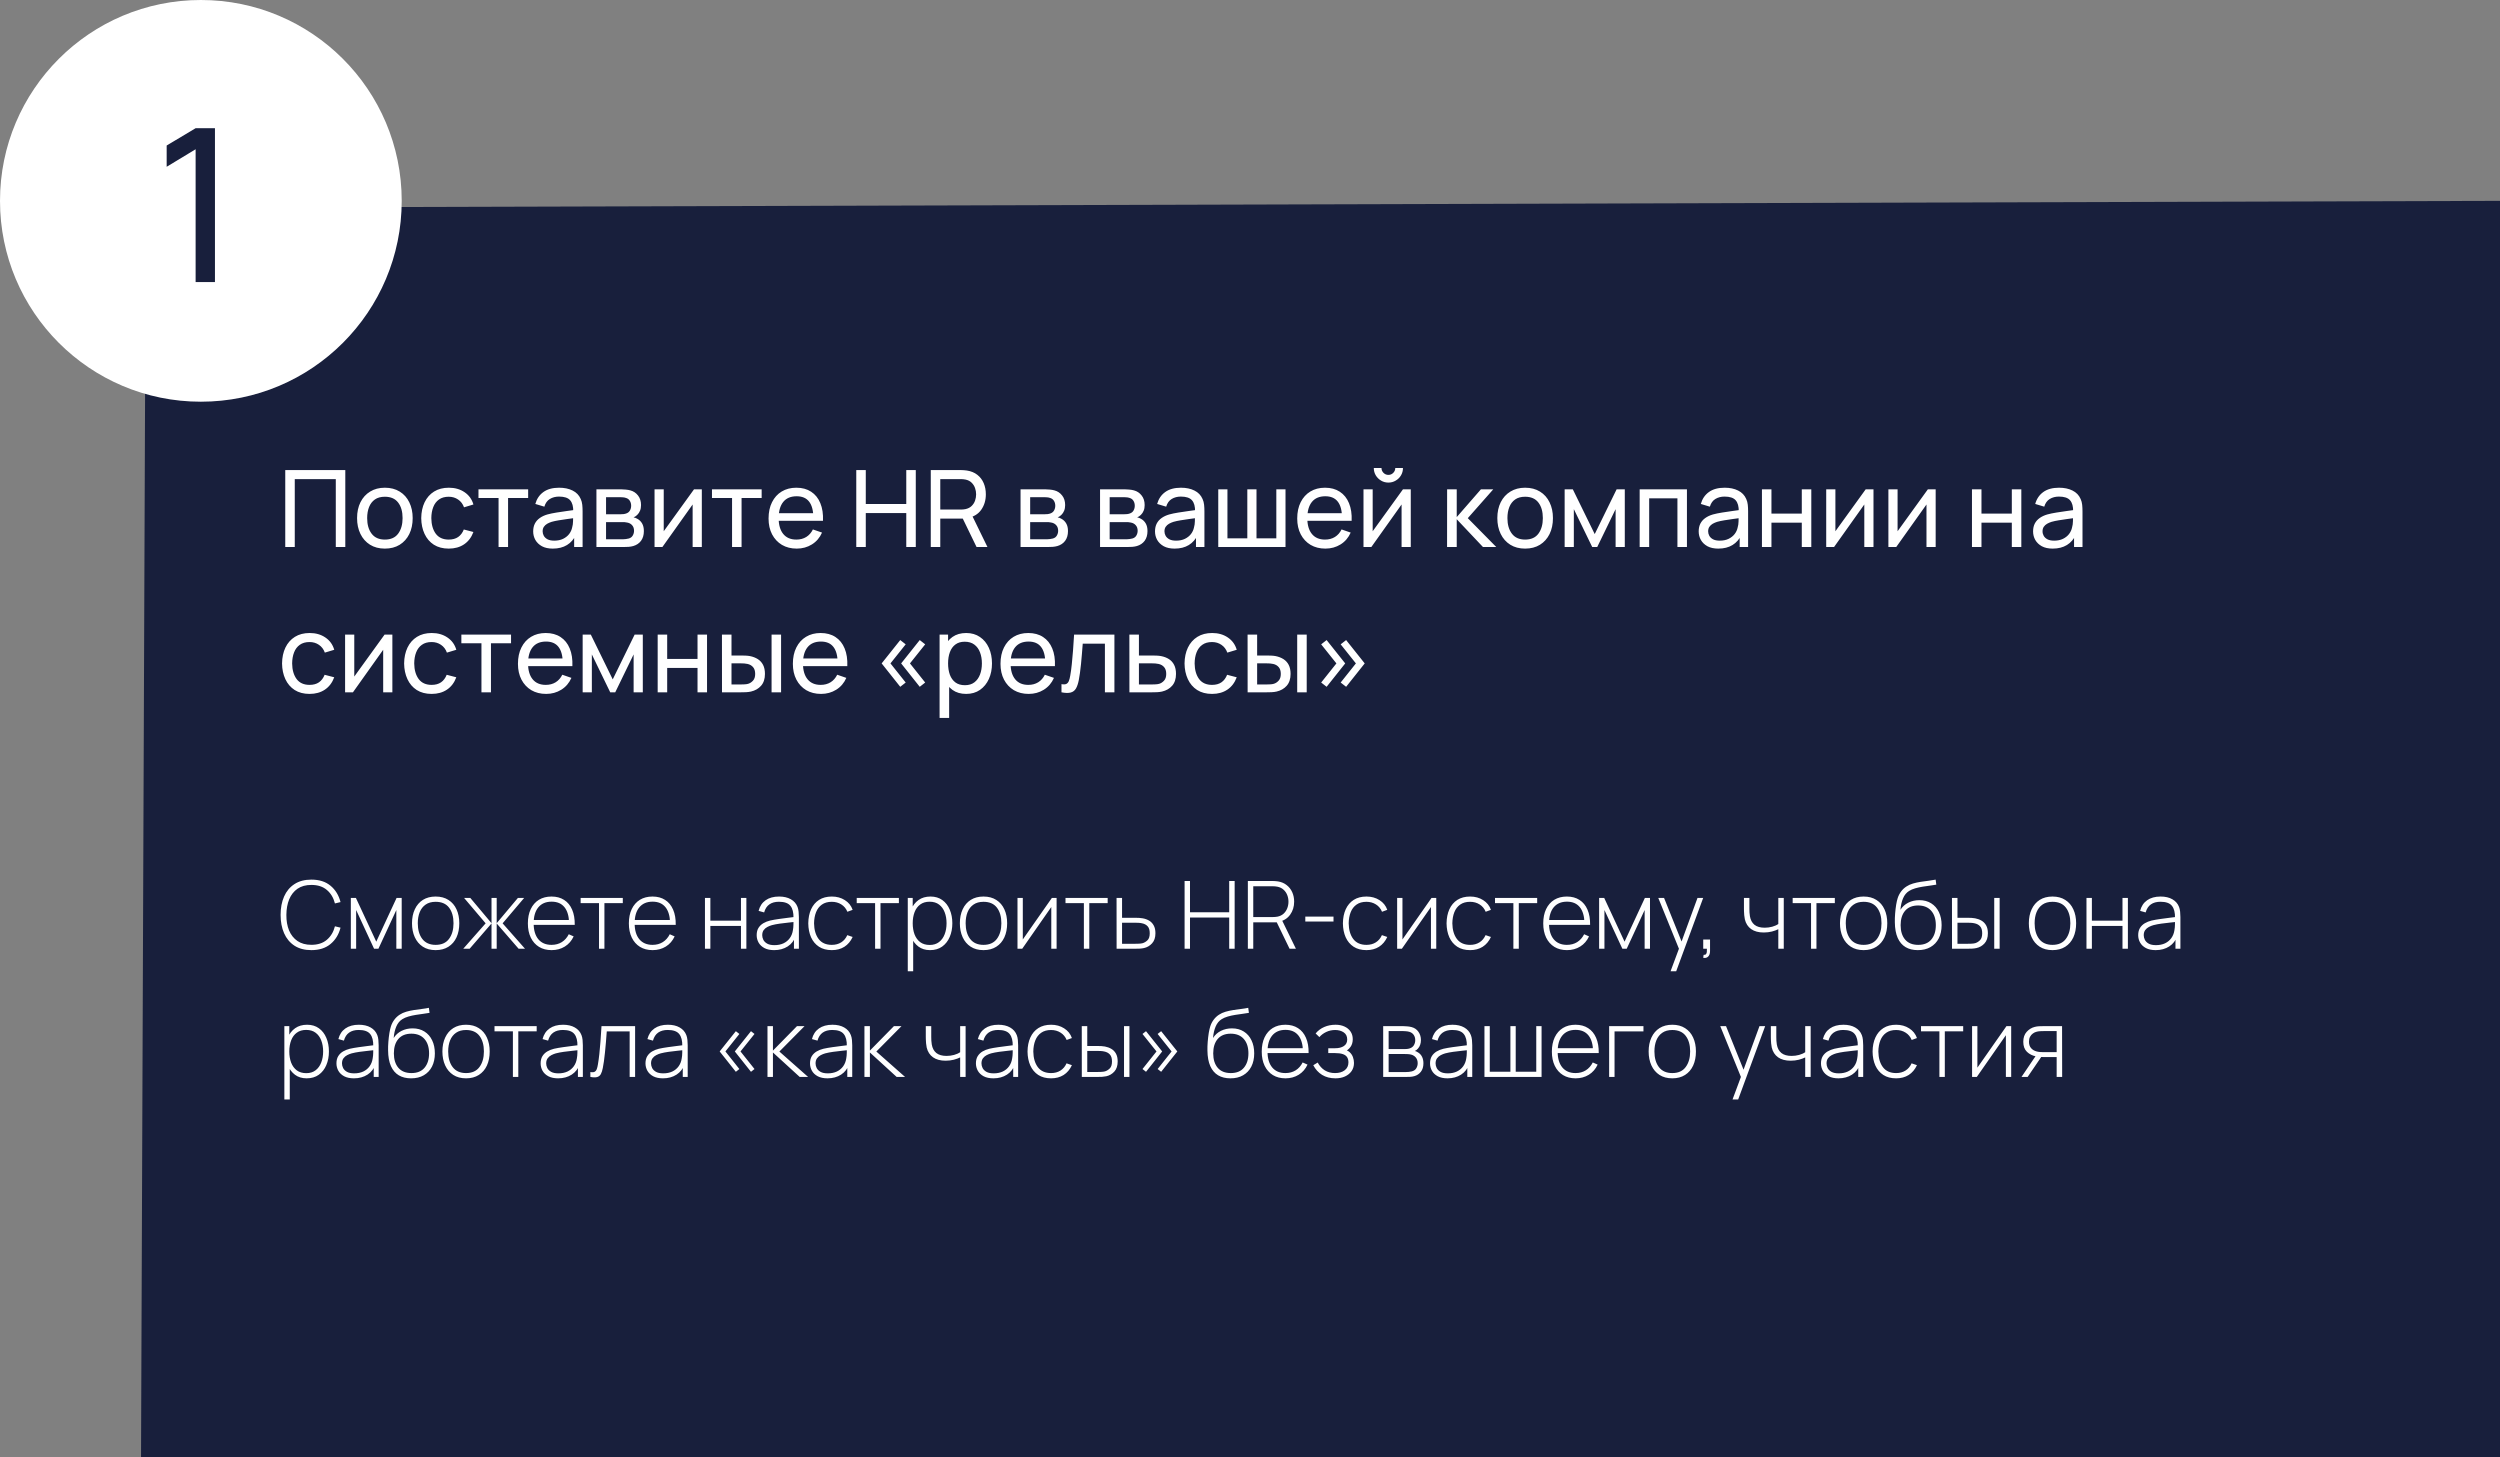
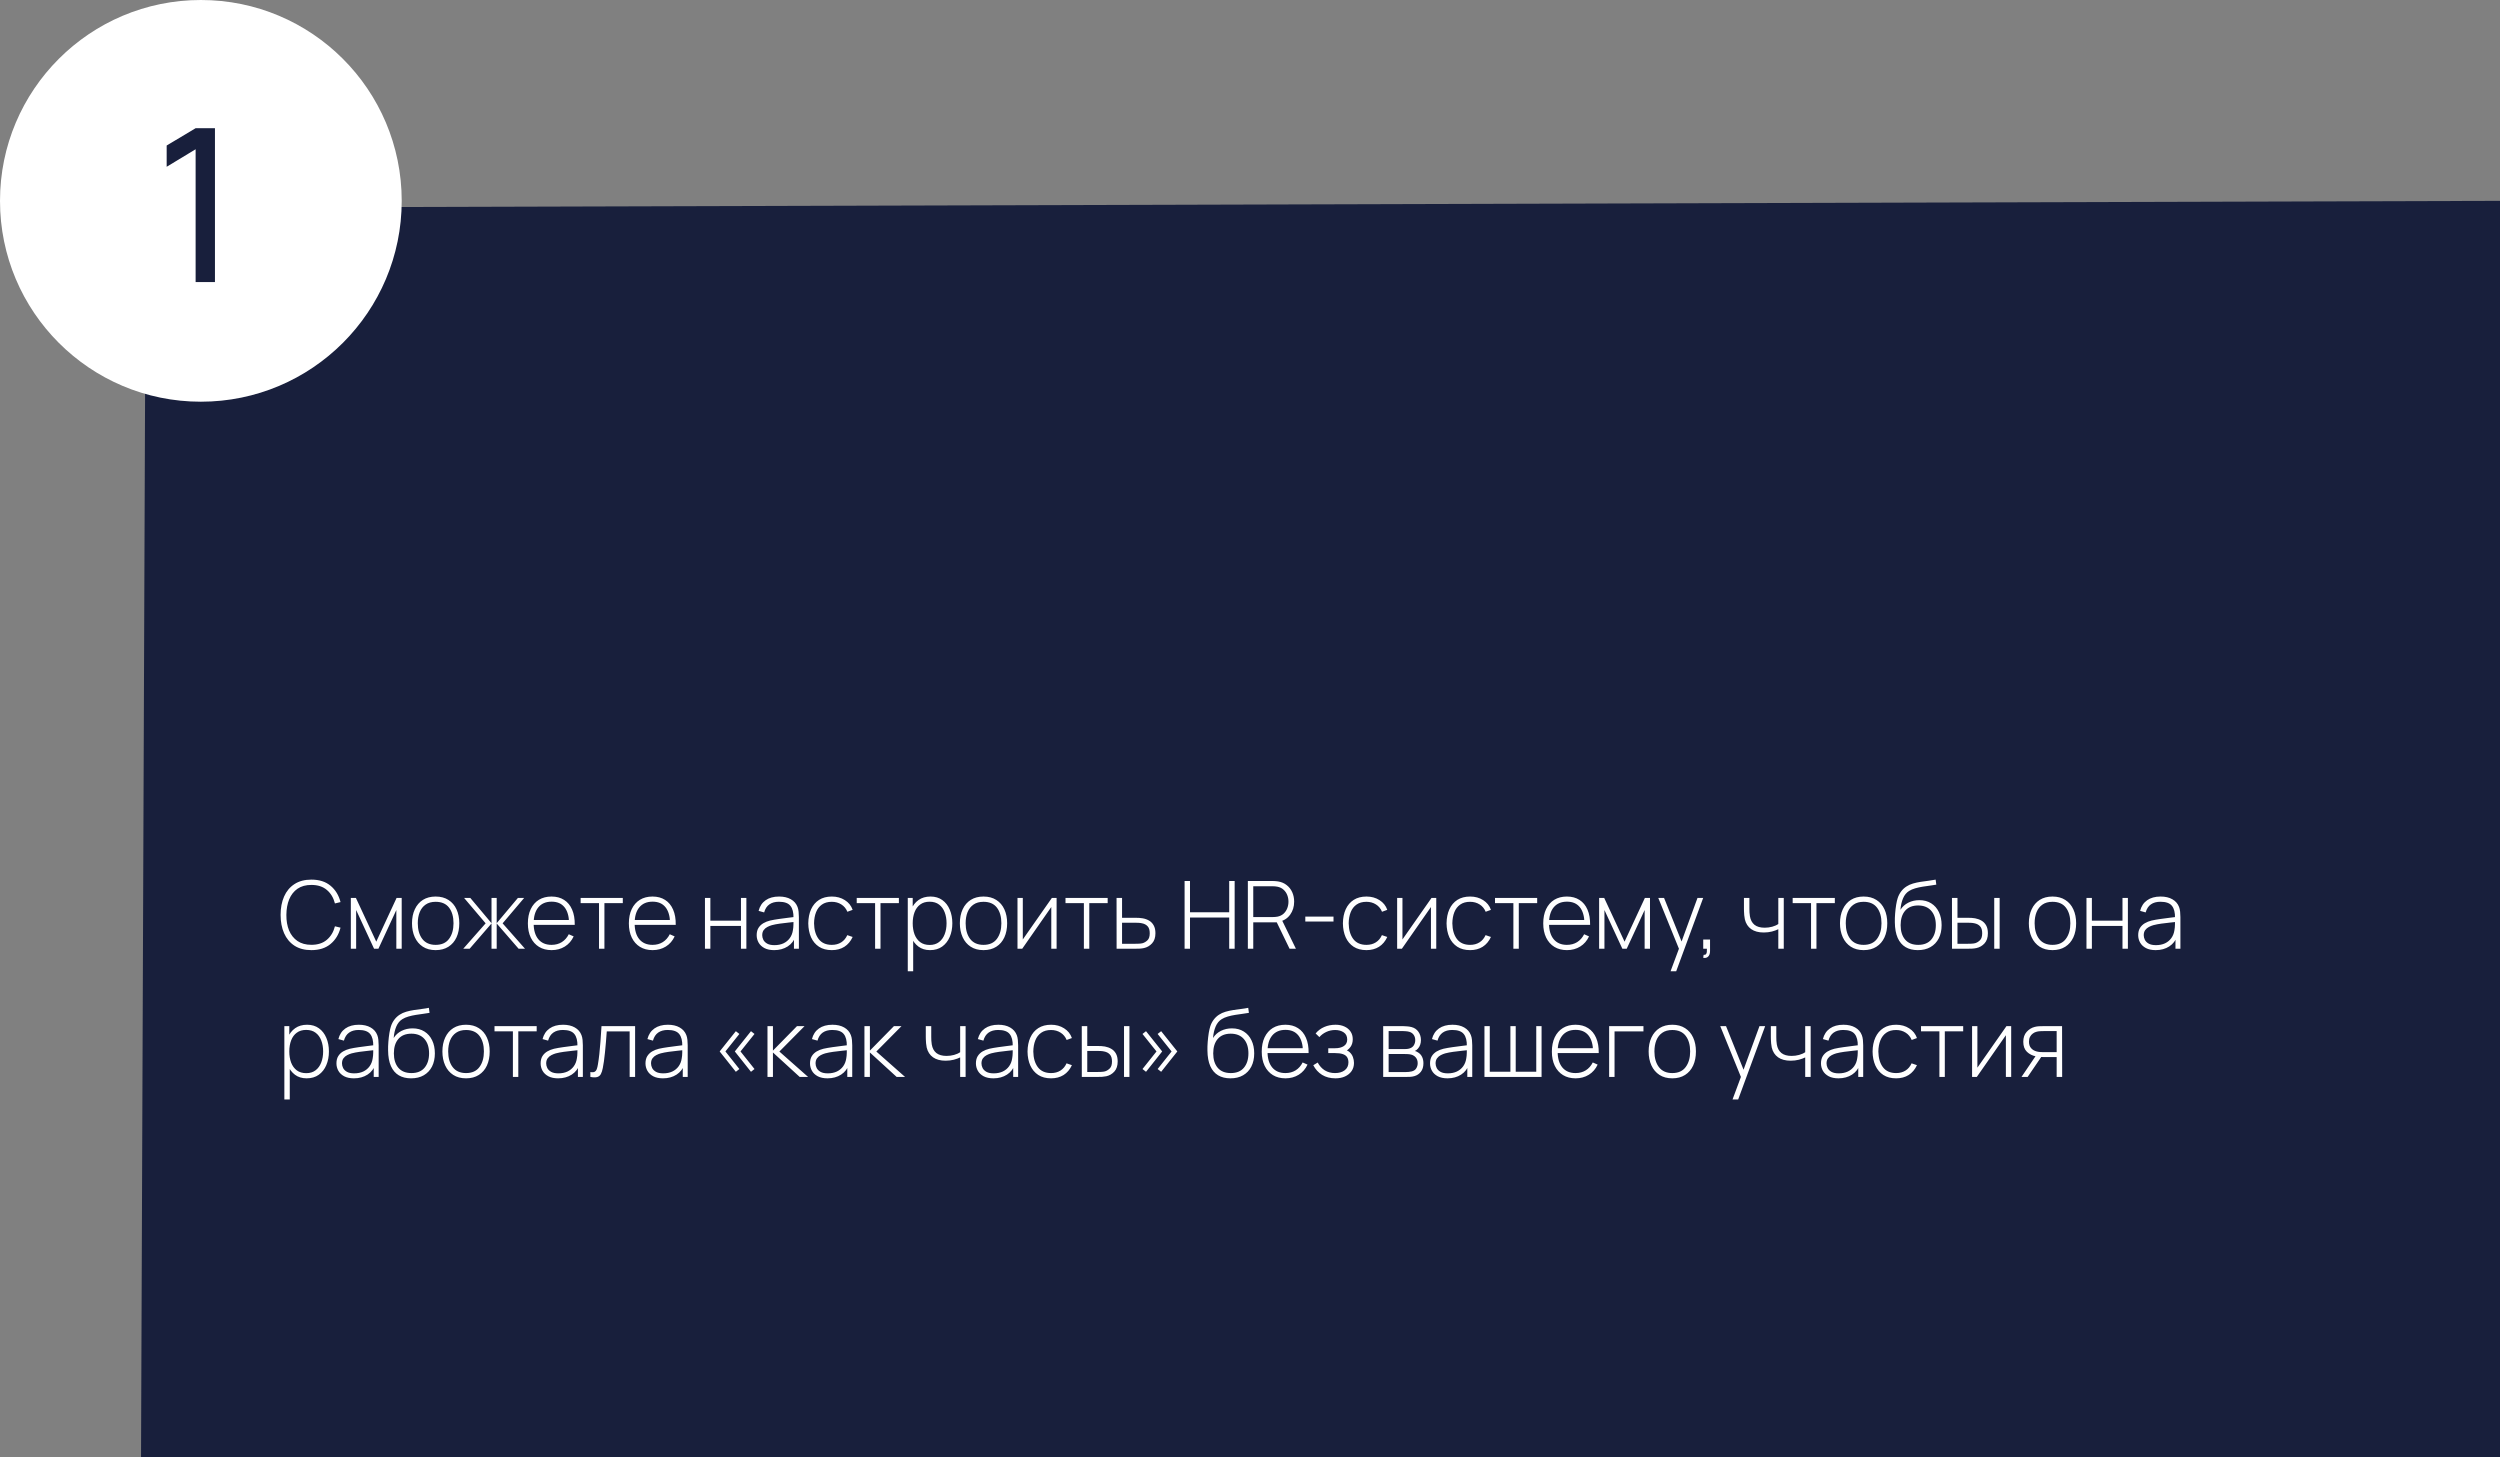
<svg xmlns="http://www.w3.org/2000/svg" width="585" height="341" viewBox="0 0 585 341" fill="none">
  <rect x="0" y="0" width="585" height="341" fill="#808080" stroke="none" />
  <path d="M34 48.5H72.5L585 47V341H33L34 78.5V48.5Z" fill="#181F3C" />
  <circle cx="47" cy="47" r="47" fill="white" />
  <path d="M45.775 66V34.925L39 39.025V34.05L45.775 30H50.3V66H45.775Z" fill="#181F3C" />
-   <path d="M66.75 128V110H80.8V128H78.575V112.112H68.975V128H66.75ZM90.054 128.375C88.712 128.375 87.554 128.071 86.579 127.462C85.612 126.854 84.866 126.012 84.341 124.937C83.816 123.862 83.554 122.629 83.554 121.237C83.554 119.821 83.82 118.579 84.354 117.512C84.887 116.446 85.641 115.617 86.616 115.025C87.591 114.425 88.737 114.125 90.054 114.125C91.404 114.125 92.566 114.429 93.541 115.037C94.516 115.637 95.262 116.475 95.779 117.55C96.304 118.617 96.566 119.846 96.566 121.237C96.566 122.646 96.304 123.887 95.779 124.962C95.254 126.029 94.504 126.867 93.529 127.475C92.554 128.075 91.395 128.375 90.054 128.375ZM90.054 126.262C91.454 126.262 92.495 125.796 93.179 124.862C93.862 123.929 94.204 122.721 94.204 121.237C94.204 119.712 93.858 118.5 93.166 117.6C92.475 116.692 91.437 116.237 90.054 116.237C89.112 116.237 88.337 116.45 87.729 116.875C87.12 117.3 86.666 117.887 86.366 118.637C86.066 119.387 85.916 120.254 85.916 121.237C85.916 122.754 86.266 123.971 86.966 124.887C87.666 125.804 88.695 126.262 90.054 126.262ZM105.006 128.375C103.639 128.375 102.477 128.071 101.518 127.462C100.568 126.846 99.843 126 99.343 124.925C98.843 123.85 98.585 122.625 98.568 121.25C98.585 119.842 98.847 118.604 99.356 117.537C99.873 116.462 100.61 115.625 101.568 115.025C102.527 114.425 103.681 114.125 105.031 114.125C106.456 114.125 107.681 114.475 108.706 115.175C109.739 115.875 110.431 116.833 110.781 118.05L108.581 118.712C108.298 117.929 107.835 117.321 107.193 116.887C106.56 116.454 105.831 116.237 105.006 116.237C104.081 116.237 103.318 116.454 102.718 116.887C102.118 117.312 101.673 117.904 101.381 118.662C101.089 119.412 100.939 120.275 100.931 121.25C100.948 122.75 101.293 123.962 101.968 124.887C102.652 125.804 103.664 126.262 105.006 126.262C105.889 126.262 106.623 126.062 107.206 125.662C107.789 125.254 108.231 124.667 108.531 123.9L110.781 124.487C110.314 125.746 109.585 126.708 108.593 127.375C107.602 128.042 106.406 128.375 105.006 128.375ZM116.663 128V116.525H111.963V114.5H123.588V116.525H118.888V128H116.663ZM129.352 128.375C128.344 128.375 127.498 128.192 126.815 127.825C126.14 127.45 125.627 126.958 125.277 126.35C124.935 125.742 124.765 125.075 124.765 124.35C124.765 123.642 124.898 123.029 125.165 122.512C125.44 121.987 125.823 121.554 126.315 121.212C126.806 120.862 127.394 120.587 128.077 120.387C128.719 120.212 129.435 120.062 130.227 119.937C131.027 119.804 131.835 119.683 132.652 119.575C133.469 119.467 134.231 119.362 134.94 119.262L134.14 119.725C134.165 118.525 133.923 117.637 133.415 117.062C132.915 116.487 132.048 116.2 130.815 116.2C129.998 116.2 129.281 116.387 128.665 116.762C128.056 117.129 127.627 117.729 127.377 118.562L125.265 117.925C125.59 116.742 126.219 115.812 127.152 115.137C128.085 114.462 129.315 114.125 130.84 114.125C132.065 114.125 133.115 114.346 133.99 114.787C134.873 115.221 135.506 115.879 135.89 116.762C136.081 117.179 136.202 117.633 136.252 118.125C136.302 118.608 136.327 119.117 136.327 119.65V128H134.352V124.762L134.815 125.062C134.306 126.154 133.594 126.979 132.677 127.537C131.769 128.096 130.66 128.375 129.352 128.375ZM129.69 126.512C130.49 126.512 131.181 126.371 131.765 126.087C132.356 125.796 132.831 125.417 133.19 124.95C133.548 124.475 133.781 123.958 133.89 123.4C134.015 122.983 134.081 122.521 134.09 122.012C134.106 121.496 134.115 121.1 134.115 120.825L134.89 121.162C134.165 121.262 133.452 121.358 132.752 121.45C132.052 121.542 131.39 121.642 130.765 121.75C130.14 121.85 129.577 121.971 129.077 122.112C128.71 122.229 128.365 122.379 128.04 122.562C127.723 122.746 127.465 122.983 127.265 123.275C127.073 123.558 126.977 123.912 126.977 124.337C126.977 124.704 127.069 125.054 127.252 125.387C127.444 125.721 127.735 125.992 128.127 126.2C128.527 126.408 129.048 126.512 129.69 126.512ZM139.565 128V114.5H145.315C145.656 114.5 146.023 114.521 146.415 114.562C146.815 114.596 147.177 114.658 147.502 114.75C148.227 114.942 148.823 115.337 149.29 115.937C149.765 116.529 150.002 117.279 150.002 118.187C150.002 118.696 149.923 119.137 149.765 119.512C149.615 119.887 149.398 120.212 149.115 120.487C148.99 120.612 148.852 120.725 148.702 120.825C148.552 120.925 148.402 121.004 148.252 121.062C148.544 121.112 148.84 121.225 149.14 121.4C149.615 121.658 149.985 122.021 150.252 122.487C150.527 122.954 150.665 123.55 150.665 124.275C150.665 125.192 150.444 125.95 150.002 126.55C149.56 127.142 148.952 127.55 148.177 127.775C147.852 127.867 147.494 127.929 147.102 127.962C146.71 127.987 146.331 128 145.965 128H139.565ZM141.815 126.187H145.84C146.015 126.187 146.223 126.171 146.465 126.137C146.715 126.104 146.935 126.062 147.127 126.012C147.56 125.887 147.873 125.654 148.065 125.312C148.265 124.971 148.365 124.6 148.365 124.2C148.365 123.667 148.215 123.233 147.915 122.9C147.623 122.567 147.235 122.358 146.752 122.275C146.577 122.225 146.385 122.196 146.177 122.187C145.977 122.179 145.798 122.175 145.64 122.175H141.815V126.187ZM141.815 120.337H145.165C145.398 120.337 145.644 120.325 145.902 120.3C146.16 120.267 146.385 120.212 146.577 120.137C146.96 119.996 147.24 119.762 147.415 119.437C147.598 119.104 147.69 118.742 147.69 118.35C147.69 117.917 147.59 117.537 147.39 117.212C147.198 116.879 146.902 116.65 146.502 116.525C146.235 116.425 145.935 116.371 145.602 116.362C145.277 116.346 145.069 116.337 144.977 116.337H141.815V120.337ZM164.226 114.5V128H162.076V118.05L155.001 128H153.163V114.5H155.313V124.312L162.401 114.5H164.226ZM171.302 128V116.525H166.602V114.5H178.227V116.525H173.527V128H171.302ZM186.443 128.375C185.118 128.375 183.959 128.083 182.968 127.5C181.984 126.908 181.218 126.087 180.668 125.037C180.118 123.979 179.843 122.746 179.843 121.337C179.843 119.862 180.114 118.587 180.655 117.512C181.197 116.429 181.951 115.596 182.918 115.012C183.893 114.421 185.034 114.125 186.343 114.125C187.701 114.125 188.855 114.437 189.805 115.062C190.764 115.687 191.48 116.579 191.955 117.737C192.439 118.896 192.647 120.275 192.58 121.875H190.33V121.075C190.305 119.417 189.968 118.179 189.318 117.362C188.668 116.537 187.701 116.125 186.418 116.125C185.043 116.125 183.997 116.567 183.28 117.45C182.564 118.333 182.205 119.6 182.205 121.25C182.205 122.842 182.564 124.075 183.28 124.95C183.997 125.825 185.018 126.262 186.343 126.262C187.234 126.262 188.009 126.058 188.668 125.65C189.326 125.242 189.843 124.654 190.218 123.887L192.355 124.625C191.83 125.817 191.039 126.742 189.98 127.4C188.93 128.05 187.751 128.375 186.443 128.375ZM181.455 121.875V120.087H191.43V121.875H181.455ZM200.368 128V110H202.593V117.937H212.068V110H214.293V128H212.068V120.05H202.593V128H200.368ZM217.8 128V110H224.912C225.087 110 225.296 110.008 225.537 110.025C225.779 110.033 226.012 110.058 226.237 110.1C227.212 110.25 228.029 110.583 228.687 111.1C229.354 111.617 229.854 112.271 230.187 113.062C230.521 113.846 230.687 114.717 230.687 115.675C230.687 117.067 230.325 118.275 229.6 119.3C228.875 120.317 227.812 120.954 226.412 121.212L225.562 121.35H220.025V128H217.8ZM228.512 128L224.962 120.675L227.162 120L231.062 128H228.512ZM220.025 119.237H224.837C224.996 119.237 225.175 119.229 225.375 119.212C225.583 119.196 225.779 119.167 225.962 119.125C226.537 118.992 227.004 118.75 227.362 118.4C227.729 118.042 227.996 117.625 228.162 117.15C228.329 116.667 228.412 116.175 228.412 115.675C228.412 115.175 228.329 114.687 228.162 114.212C227.996 113.729 227.729 113.308 227.362 112.95C227.004 112.592 226.537 112.35 225.962 112.225C225.779 112.175 225.583 112.146 225.375 112.137C225.175 112.121 224.996 112.112 224.837 112.112H220.025V119.237ZM238.808 128V114.5H244.558C244.899 114.5 245.266 114.521 245.658 114.562C246.058 114.596 246.42 114.658 246.745 114.75C247.47 114.942 248.066 115.337 248.533 115.937C249.008 116.529 249.245 117.279 249.245 118.187C249.245 118.696 249.166 119.137 249.008 119.512C248.858 119.887 248.641 120.212 248.358 120.487C248.233 120.612 248.095 120.725 247.945 120.825C247.795 120.925 247.645 121.004 247.495 121.062C247.787 121.112 248.083 121.225 248.383 121.4C248.858 121.658 249.229 122.021 249.495 122.487C249.77 122.954 249.908 123.55 249.908 124.275C249.908 125.192 249.687 125.95 249.245 126.55C248.804 127.142 248.195 127.55 247.42 127.775C247.095 127.867 246.737 127.929 246.345 127.962C245.954 127.987 245.574 128 245.208 128H238.808ZM241.058 126.187H245.083C245.258 126.187 245.466 126.171 245.708 126.137C245.958 126.104 246.179 126.062 246.37 126.012C246.804 125.887 247.116 125.654 247.308 125.312C247.508 124.971 247.608 124.6 247.608 124.2C247.608 123.667 247.458 123.233 247.158 122.9C246.866 122.567 246.479 122.358 245.995 122.275C245.82 122.225 245.629 122.196 245.42 122.187C245.22 122.179 245.041 122.175 244.883 122.175H241.058V126.187ZM241.058 120.337H244.408C244.641 120.337 244.887 120.325 245.145 120.3C245.404 120.267 245.629 120.212 245.82 120.137C246.204 119.996 246.483 119.762 246.658 119.437C246.841 119.104 246.933 118.742 246.933 118.35C246.933 117.917 246.833 117.537 246.633 117.212C246.441 116.879 246.145 116.65 245.745 116.525C245.479 116.425 245.179 116.371 244.845 116.362C244.52 116.346 244.312 116.337 244.22 116.337H241.058V120.337ZM257.411 128V114.5H263.161C263.503 114.5 263.87 114.521 264.261 114.562C264.661 114.596 265.024 114.658 265.349 114.75C266.074 114.942 266.67 115.337 267.136 115.937C267.611 116.529 267.849 117.279 267.849 118.187C267.849 118.696 267.77 119.137 267.611 119.512C267.461 119.887 267.245 120.212 266.961 120.487C266.836 120.612 266.699 120.725 266.549 120.825C266.399 120.925 266.249 121.004 266.099 121.062C266.39 121.112 266.686 121.225 266.986 121.4C267.461 121.658 267.832 122.021 268.099 122.487C268.374 122.954 268.511 123.55 268.511 124.275C268.511 125.192 268.29 125.95 267.849 126.55C267.407 127.142 266.799 127.55 266.024 127.775C265.699 127.867 265.34 127.929 264.949 127.962C264.557 127.987 264.178 128 263.811 128H257.411ZM259.661 126.187H263.686C263.861 126.187 264.07 126.171 264.311 126.137C264.561 126.104 264.782 126.062 264.974 126.012C265.407 125.887 265.72 125.654 265.911 125.312C266.111 124.971 266.211 124.6 266.211 124.2C266.211 123.667 266.061 123.233 265.761 122.9C265.47 122.567 265.082 122.358 264.599 122.275C264.424 122.225 264.232 122.196 264.024 122.187C263.824 122.179 263.645 122.175 263.486 122.175H259.661V126.187ZM259.661 120.337H263.011C263.245 120.337 263.49 120.325 263.749 120.3C264.007 120.267 264.232 120.212 264.424 120.137C264.807 119.996 265.086 119.762 265.261 119.437C265.445 119.104 265.536 118.742 265.536 118.35C265.536 117.917 265.436 117.537 265.236 117.212C265.045 116.879 264.749 116.65 264.349 116.525C264.082 116.425 263.782 116.371 263.449 116.362C263.124 116.346 262.915 116.337 262.824 116.337H259.661V120.337ZM274.86 128.375C273.852 128.375 273.006 128.192 272.322 127.825C271.647 127.45 271.135 126.958 270.785 126.35C270.443 125.742 270.272 125.075 270.272 124.35C270.272 123.642 270.406 123.029 270.672 122.512C270.947 121.987 271.331 121.554 271.822 121.212C272.314 120.862 272.902 120.587 273.585 120.387C274.227 120.212 274.943 120.062 275.735 119.937C276.535 119.804 277.343 119.683 278.16 119.575C278.977 119.467 279.739 119.362 280.447 119.262L279.647 119.725C279.672 118.525 279.431 117.637 278.922 117.062C278.422 116.487 277.556 116.2 276.322 116.2C275.506 116.2 274.789 116.387 274.172 116.762C273.564 117.129 273.135 117.729 272.885 118.562L270.772 117.925C271.097 116.742 271.727 115.812 272.66 115.137C273.593 114.462 274.822 114.125 276.347 114.125C277.572 114.125 278.622 114.346 279.497 114.787C280.381 115.221 281.014 115.879 281.397 116.762C281.589 117.179 281.71 117.633 281.76 118.125C281.81 118.608 281.835 119.117 281.835 119.65V128H279.86V124.762L280.322 125.062C279.814 126.154 279.102 126.979 278.185 127.537C277.277 128.096 276.168 128.375 274.86 128.375ZM275.197 126.512C275.997 126.512 276.689 126.371 277.272 126.087C277.864 125.796 278.339 125.417 278.697 124.95C279.056 124.475 279.289 123.958 279.397 123.4C279.522 122.983 279.589 122.521 279.597 122.012C279.614 121.496 279.622 121.1 279.622 120.825L280.397 121.162C279.672 121.262 278.96 121.358 278.26 121.45C277.56 121.542 276.897 121.642 276.272 121.75C275.647 121.85 275.085 121.971 274.585 122.112C274.218 122.229 273.872 122.379 273.547 122.562C273.231 122.746 272.972 122.983 272.772 123.275C272.581 123.558 272.485 123.912 272.485 124.337C272.485 124.704 272.577 125.054 272.76 125.387C272.952 125.721 273.243 125.992 273.635 126.2C274.035 126.408 274.556 126.512 275.197 126.512ZM285.072 128V114.5H287.222V125.975H291.872V114.5H294.022V125.975H298.66V114.5H300.81V128H285.072ZM310.149 128.375C308.824 128.375 307.665 128.083 306.674 127.5C305.69 126.908 304.924 126.087 304.374 125.037C303.824 123.979 303.549 122.746 303.549 121.337C303.549 119.862 303.82 118.587 304.361 117.512C304.903 116.429 305.657 115.596 306.624 115.012C307.599 114.421 308.74 114.125 310.049 114.125C311.407 114.125 312.561 114.437 313.511 115.062C314.47 115.687 315.186 116.579 315.661 117.737C316.145 118.896 316.353 120.275 316.286 121.875H314.036V121.075C314.011 119.417 313.674 118.179 313.024 117.362C312.374 116.537 311.407 116.125 310.124 116.125C308.749 116.125 307.703 116.567 306.986 117.45C306.27 118.333 305.911 119.6 305.911 121.25C305.911 122.842 306.27 124.075 306.986 124.95C307.703 125.825 308.724 126.262 310.049 126.262C310.94 126.262 311.715 126.058 312.374 125.65C313.032 125.242 313.549 124.654 313.924 123.887L316.061 124.625C315.536 125.817 314.745 126.742 313.686 127.4C312.636 128.05 311.457 128.375 310.149 128.375ZM305.161 121.875V120.087H315.136V121.875H305.161ZM324.882 112.925C324.257 112.925 323.686 112.771 323.169 112.462C322.653 112.154 322.24 111.746 321.932 111.237C321.624 110.721 321.469 110.146 321.469 109.512H323.269C323.269 109.954 323.428 110.333 323.744 110.65C324.061 110.967 324.44 111.125 324.882 111.125C325.332 111.125 325.711 110.967 326.019 110.65C326.336 110.333 326.494 109.954 326.494 109.512H328.294C328.294 110.146 328.14 110.721 327.832 111.237C327.532 111.746 327.119 112.154 326.594 112.462C326.078 112.771 325.507 112.925 324.882 112.925ZM330.119 114.5V128H327.969V118.05L320.894 128H319.057V114.5H321.207V124.312L328.294 114.5H330.119ZM338.613 128L338.625 114.5H340.875V121L346.538 114.5H349.425L343.463 121.25L350.125 128H347.013L340.875 121.5V128H338.613ZM356.875 128.375C355.533 128.375 354.375 128.071 353.4 127.462C352.433 126.854 351.688 126.012 351.163 124.937C350.638 123.862 350.375 122.629 350.375 121.237C350.375 119.821 350.642 118.579 351.175 117.512C351.708 116.446 352.463 115.617 353.438 115.025C354.413 114.425 355.558 114.125 356.875 114.125C358.225 114.125 359.388 114.429 360.363 115.037C361.338 115.637 362.083 116.475 362.6 117.55C363.125 118.617 363.388 119.846 363.388 121.237C363.388 122.646 363.125 123.887 362.6 124.962C362.075 126.029 361.325 126.867 360.35 127.475C359.375 128.075 358.217 128.375 356.875 128.375ZM356.875 126.262C358.275 126.262 359.317 125.796 360 124.862C360.683 123.929 361.025 122.721 361.025 121.237C361.025 119.712 360.679 118.5 359.988 117.6C359.296 116.692 358.258 116.237 356.875 116.237C355.933 116.237 355.158 116.45 354.55 116.875C353.942 117.3 353.488 117.887 353.188 118.637C352.888 119.387 352.738 120.254 352.738 121.237C352.738 122.754 353.088 123.971 353.788 124.887C354.488 125.804 355.517 126.262 356.875 126.262ZM366.127 128V114.5H368.04L373.165 124.975L378.29 114.5H380.202V128H378.052V119.137L373.752 128H372.577L368.277 119.137V128H366.127ZM383.681 128V114.5H394.743V128H392.518V116.612H385.906V128H383.681ZM402.082 128.375C401.073 128.375 400.227 128.192 399.544 127.825C398.869 127.45 398.357 126.958 398.007 126.35C397.665 125.742 397.494 125.075 397.494 124.35C397.494 123.642 397.627 123.029 397.894 122.512C398.169 121.987 398.552 121.554 399.044 121.212C399.536 120.862 400.123 120.587 400.807 120.387C401.448 120.212 402.165 120.062 402.957 119.937C403.757 119.804 404.565 119.683 405.382 119.575C406.198 119.467 406.961 119.362 407.669 119.262L406.869 119.725C406.894 118.525 406.652 117.637 406.144 117.062C405.644 116.487 404.777 116.2 403.544 116.2C402.727 116.2 402.011 116.387 401.394 116.762C400.786 117.129 400.357 117.729 400.107 118.562L397.994 117.925C398.319 116.742 398.948 115.812 399.882 115.137C400.815 114.462 402.044 114.125 403.569 114.125C404.794 114.125 405.844 114.346 406.719 114.787C407.602 115.221 408.236 115.879 408.619 116.762C408.811 117.179 408.932 117.633 408.982 118.125C409.032 118.608 409.057 119.117 409.057 119.65V128H407.082V124.762L407.544 125.062C407.036 126.154 406.323 126.979 405.407 127.537C404.498 128.096 403.39 128.375 402.082 128.375ZM402.419 126.512C403.219 126.512 403.911 126.371 404.494 126.087C405.086 125.796 405.561 125.417 405.919 124.95C406.277 124.475 406.511 123.958 406.619 123.4C406.744 122.983 406.811 122.521 406.819 122.012C406.836 121.496 406.844 121.1 406.844 120.825L407.619 121.162C406.894 121.262 406.182 121.358 405.482 121.45C404.782 121.542 404.119 121.642 403.494 121.75C402.869 121.85 402.307 121.971 401.807 122.112C401.44 122.229 401.094 122.379 400.769 122.562C400.452 122.746 400.194 122.983 399.994 123.275C399.802 123.558 399.707 123.912 399.707 124.337C399.707 124.704 399.798 125.054 399.982 125.387C400.173 125.721 400.465 125.992 400.857 126.2C401.257 126.408 401.777 126.512 402.419 126.512ZM412.294 128V114.5H414.519V120.188H421.619V114.5H423.844V128H421.619V122.3H414.519V128H412.294ZM438.396 114.5V128H436.246V118.05L429.171 128H427.333V114.5H429.483V124.312L436.571 114.5H438.396ZM452.946 114.5V128H450.796V118.05L443.721 128H441.884V114.5H444.034V124.312L451.121 114.5H452.946ZM461.44 128V114.5H463.665V120.188H470.765V114.5H472.99V128H470.765V122.3H463.665V128H461.44ZM480.329 128.375C479.32 128.375 478.475 128.192 477.791 127.825C477.116 127.45 476.604 126.958 476.254 126.35C475.912 125.742 475.741 125.075 475.741 124.35C475.741 123.642 475.875 123.029 476.141 122.512C476.416 121.987 476.8 121.554 477.291 121.212C477.783 120.862 478.37 120.587 479.054 120.387C479.695 120.212 480.412 120.062 481.204 119.937C482.004 119.804 482.812 119.683 483.629 119.575C484.445 119.467 485.208 119.362 485.916 119.262L485.116 119.725C485.141 118.525 484.9 117.637 484.391 117.062C483.891 116.487 483.025 116.2 481.791 116.2C480.975 116.2 480.258 116.387 479.641 116.762C479.033 117.129 478.604 117.729 478.354 118.562L476.241 117.925C476.566 116.742 477.195 115.812 478.129 115.137C479.062 114.462 480.291 114.125 481.816 114.125C483.041 114.125 484.091 114.346 484.966 114.787C485.85 115.221 486.483 115.879 486.866 116.762C487.058 117.179 487.179 117.633 487.229 118.125C487.279 118.608 487.304 119.117 487.304 119.65V128H485.329V124.762L485.791 125.062C485.283 126.154 484.57 126.979 483.654 127.537C482.745 128.096 481.637 128.375 480.329 128.375ZM480.666 126.512C481.466 126.512 482.158 126.371 482.741 126.087C483.333 125.796 483.808 125.417 484.166 124.95C484.525 124.475 484.758 123.958 484.866 123.4C484.991 122.983 485.058 122.521 485.066 122.012C485.083 121.496 485.091 121.1 485.091 120.825L485.866 121.162C485.141 121.262 484.429 121.358 483.729 121.45C483.029 121.542 482.366 121.642 481.741 121.75C481.116 121.85 480.554 121.971 480.054 122.112C479.687 122.229 479.341 122.379 479.016 122.562C478.7 122.746 478.441 122.983 478.241 123.275C478.05 123.558 477.954 123.912 477.954 124.337C477.954 124.704 478.045 125.054 478.229 125.387C478.42 125.721 478.712 125.992 479.104 126.2C479.504 126.408 480.025 126.512 480.666 126.512ZM72.438 162.375C71.071 162.375 69.908 162.071 68.95 161.462C68 160.846 67.275 160 66.775 158.925C66.275 157.85 66.017 156.625 66 155.25C66.017 153.842 66.279 152.604 66.787 151.537C67.304 150.462 68.042 149.625 69 149.025C69.958 148.425 71.112 148.125 72.463 148.125C73.888 148.125 75.112 148.475 76.138 149.175C77.171 149.875 77.862 150.833 78.213 152.05L76.013 152.712C75.729 151.929 75.267 151.321 74.625 150.887C73.992 150.454 73.263 150.237 72.438 150.237C71.513 150.237 70.75 150.454 70.15 150.887C69.55 151.312 69.104 151.904 68.812 152.662C68.521 153.412 68.371 154.275 68.362 155.25C68.379 156.75 68.725 157.962 69.4 158.887C70.083 159.804 71.096 160.262 72.438 160.262C73.321 160.262 74.054 160.062 74.638 159.662C75.221 159.254 75.662 158.667 75.963 157.9L78.213 158.487C77.746 159.746 77.017 160.708 76.025 161.375C75.033 162.042 73.838 162.375 72.438 162.375ZM91.814 148.5V162H89.664V152.05L82.589 162H80.751V148.5H82.901V158.312L89.989 148.5H91.814ZM101.002 162.375C99.635 162.375 98.473 162.071 97.514 161.462C96.564 160.846 95.84 160 95.34 158.925C94.84 157.85 94.581 156.625 94.564 155.25C94.581 153.842 94.844 152.604 95.352 151.537C95.869 150.462 96.606 149.625 97.564 149.025C98.523 148.425 99.677 148.125 101.027 148.125C102.452 148.125 103.677 148.475 104.702 149.175C105.735 149.875 106.427 150.833 106.777 152.05L104.577 152.712C104.294 151.929 103.831 151.321 103.189 150.887C102.556 150.454 101.827 150.237 101.002 150.237C100.077 150.237 99.314 150.454 98.715 150.887C98.115 151.312 97.669 151.904 97.377 152.662C97.085 153.412 96.935 154.275 96.927 155.25C96.944 156.75 97.29 157.962 97.965 158.887C98.648 159.804 99.66 160.262 101.002 160.262C101.885 160.262 102.619 160.062 103.202 159.662C103.785 159.254 104.227 158.667 104.527 157.9L106.777 158.487C106.31 159.746 105.581 160.708 104.589 161.375C103.598 162.042 102.402 162.375 101.002 162.375ZM112.659 162V150.525H107.959V148.5H119.584V150.525H114.884V162H112.659ZM127.8 162.375C126.475 162.375 125.317 162.083 124.325 161.5C123.342 160.908 122.575 160.087 122.025 159.037C121.475 157.979 121.2 156.746 121.2 155.337C121.2 153.862 121.471 152.587 122.013 151.512C122.554 150.429 123.309 149.596 124.275 149.012C125.25 148.421 126.392 148.125 127.7 148.125C129.059 148.125 130.213 148.437 131.163 149.062C132.121 149.687 132.838 150.579 133.313 151.737C133.796 152.896 134.004 154.275 133.938 155.875H131.688V155.075C131.663 153.417 131.325 152.179 130.675 151.362C130.025 150.537 129.059 150.125 127.775 150.125C126.4 150.125 125.354 150.567 124.638 151.45C123.921 152.333 123.563 153.6 123.563 155.25C123.563 156.842 123.921 158.075 124.638 158.95C125.354 159.825 126.375 160.262 127.7 160.262C128.592 160.262 129.367 160.058 130.025 159.65C130.684 159.242 131.2 158.654 131.575 157.887L133.713 158.625C133.188 159.817 132.396 160.742 131.338 161.4C130.288 162.05 129.109 162.375 127.8 162.375ZM122.813 155.875V154.087H132.788V155.875H122.813ZM136.342 162V148.5H138.254L143.379 158.975L148.504 148.5H150.417V162H148.267V153.137L143.967 162H142.792L138.492 153.137V162H136.342ZM153.896 162V148.5H156.121V154.188H163.221V148.5H165.446V162H163.221V156.3H156.121V162H153.896ZM168.947 162L168.935 148.5H171.172V153.387H173.235C173.626 153.387 174.026 153.396 174.435 153.412C174.843 153.429 175.197 153.467 175.497 153.525C176.197 153.667 176.81 153.904 177.335 154.237C177.86 154.571 178.268 155.021 178.56 155.587C178.851 156.154 178.997 156.858 178.997 157.7C178.997 158.867 178.693 159.792 178.085 160.475C177.485 161.15 176.697 161.6 175.722 161.825C175.389 161.9 175.006 161.95 174.572 161.975C174.147 161.992 173.743 162 173.36 162H168.947ZM171.172 160.163H173.397C173.647 160.163 173.926 160.154 174.235 160.137C174.543 160.121 174.818 160.079 175.06 160.012C175.485 159.887 175.864 159.642 176.197 159.275C176.539 158.908 176.71 158.383 176.71 157.7C176.71 157.008 176.543 156.475 176.21 156.1C175.885 155.725 175.456 155.479 174.922 155.362C174.681 155.304 174.426 155.267 174.16 155.25C173.893 155.233 173.639 155.225 173.397 155.225H171.172V160.163ZM180.547 162V148.5H182.772V162H180.547ZM192.131 162.375C190.806 162.375 189.648 162.083 188.656 161.5C187.673 160.908 186.906 160.087 186.356 159.037C185.806 157.979 185.531 156.746 185.531 155.337C185.531 153.862 185.802 152.587 186.344 151.512C186.885 150.429 187.64 149.596 188.606 149.012C189.581 148.421 190.723 148.125 192.031 148.125C193.39 148.125 194.544 148.437 195.494 149.062C196.452 149.687 197.169 150.579 197.644 151.737C198.127 152.896 198.335 154.275 198.269 155.875H196.019V155.075C195.994 153.417 195.656 152.179 195.006 151.362C194.356 150.537 193.39 150.125 192.106 150.125C190.731 150.125 189.685 150.567 188.969 151.45C188.252 152.333 187.894 153.6 187.894 155.25C187.894 156.842 188.252 158.075 188.969 158.95C189.685 159.825 190.706 160.262 192.031 160.262C192.923 160.262 193.698 160.058 194.356 159.65C195.015 159.242 195.531 158.654 195.906 157.887L198.044 158.625C197.519 159.817 196.727 160.742 195.669 161.4C194.619 162.05 193.44 162.375 192.131 162.375ZM187.144 155.875V154.087H197.119V155.875H187.144ZM215.219 160.712L210.869 155.237L215.219 149.775L216.494 150.775L212.932 155.237L216.494 159.712L215.219 160.712ZM210.657 160.712L206.307 155.237L210.657 149.775L211.932 150.775L208.369 155.237L211.932 159.712L210.657 160.712ZM226.075 162.375C224.808 162.375 223.742 162.063 222.875 161.437C222.008 160.804 221.35 159.95 220.9 158.875C220.458 157.792 220.238 156.579 220.238 155.237C220.238 153.879 220.458 152.662 220.9 151.587C221.35 150.512 222.008 149.667 222.875 149.05C223.75 148.433 224.821 148.125 226.088 148.125C227.338 148.125 228.413 148.437 229.313 149.062C230.221 149.679 230.917 150.525 231.4 151.6C231.883 152.675 232.125 153.887 232.125 155.237C232.125 156.587 231.883 157.8 231.4 158.875C230.917 159.95 230.221 160.804 229.313 161.437C228.413 162.063 227.333 162.375 226.075 162.375ZM219.863 168V148.5H221.85V158.437H222.1V168H219.863ZM225.8 160.337C226.692 160.337 227.429 160.112 228.013 159.662C228.596 159.212 229.033 158.604 229.325 157.837C229.617 157.062 229.763 156.196 229.763 155.237C229.763 154.287 229.617 153.429 229.325 152.662C229.042 151.896 228.6 151.287 228 150.837C227.408 150.387 226.654 150.162 225.738 150.162C224.863 150.162 224.138 150.379 223.563 150.812C222.988 151.237 222.558 151.833 222.275 152.6C221.992 153.358 221.85 154.237 221.85 155.237C221.85 156.221 221.988 157.1 222.263 157.875C222.546 158.642 222.979 159.246 223.563 159.687C224.146 160.121 224.892 160.337 225.8 160.337ZM240.715 162.375C239.39 162.375 238.232 162.083 237.24 161.5C236.257 160.908 235.49 160.087 234.94 159.037C234.39 157.979 234.115 156.746 234.115 155.337C234.115 153.862 234.386 152.587 234.928 151.512C235.469 150.429 236.224 149.596 237.19 149.012C238.165 148.421 239.307 148.125 240.615 148.125C241.974 148.125 243.128 148.437 244.078 149.062C245.036 149.687 245.753 150.579 246.228 151.737C246.711 152.896 246.919 154.275 246.853 155.875H244.603V155.075C244.578 153.417 244.24 152.179 243.59 151.362C242.94 150.537 241.974 150.125 240.69 150.125C239.315 150.125 238.269 150.567 237.553 151.45C236.836 152.333 236.478 153.6 236.478 155.25C236.478 156.842 236.836 158.075 237.553 158.95C238.269 159.825 239.29 160.262 240.615 160.262C241.507 160.262 242.282 160.058 242.94 159.65C243.599 159.242 244.115 158.654 244.49 157.887L246.628 158.625C246.103 159.817 245.311 160.742 244.253 161.4C243.203 162.05 242.024 162.375 240.715 162.375ZM235.728 155.875V154.087H245.703V155.875H235.728ZM248.386 162V160.087C248.886 160.179 249.265 160.162 249.523 160.037C249.79 159.904 249.986 159.675 250.111 159.35C250.244 159.017 250.352 158.6 250.436 158.1C250.577 157.308 250.698 156.425 250.798 155.45C250.907 154.475 251.002 153.408 251.086 152.25C251.177 151.083 251.261 149.833 251.336 148.5H260.773V162H258.548V150.612H253.361C253.311 151.379 253.248 152.167 253.173 152.975C253.107 153.783 253.036 154.571 252.961 155.337C252.886 156.096 252.802 156.804 252.711 157.462C252.627 158.112 252.536 158.675 252.436 159.15C252.277 159.967 252.057 160.621 251.773 161.112C251.49 161.596 251.082 161.908 250.548 162.05C250.015 162.2 249.294 162.183 248.386 162ZM264.284 162L264.272 148.5H266.509V153.387H269.422C269.813 153.387 270.213 153.396 270.622 153.412C271.03 153.429 271.384 153.467 271.684 153.525C272.384 153.658 272.997 153.892 273.522 154.225C274.047 154.558 274.455 155.012 274.747 155.587C275.038 156.154 275.184 156.858 275.184 157.7C275.184 158.867 274.88 159.792 274.272 160.475C273.672 161.15 272.884 161.6 271.909 161.825C271.576 161.9 271.193 161.95 270.759 161.975C270.334 161.992 269.93 162 269.547 162H264.284ZM266.509 160.163H269.584C269.834 160.163 270.113 160.154 270.422 160.137C270.73 160.121 271.005 160.079 271.247 160.012C271.672 159.887 272.051 159.642 272.384 159.275C272.726 158.908 272.897 158.383 272.897 157.7C272.897 157.008 272.73 156.475 272.397 156.1C272.072 155.725 271.643 155.479 271.109 155.362C270.868 155.304 270.613 155.267 270.347 155.25C270.08 155.233 269.826 155.225 269.584 155.225H266.509V160.163ZM283.619 162.375C282.252 162.375 281.09 162.071 280.132 161.462C279.182 160.846 278.457 160 277.957 158.925C277.457 157.85 277.198 156.625 277.182 155.25C277.198 153.842 277.461 152.604 277.969 151.537C278.486 150.462 279.223 149.625 280.182 149.025C281.14 148.425 282.294 148.125 283.644 148.125C285.069 148.125 286.294 148.475 287.319 149.175C288.352 149.875 289.044 150.833 289.394 152.05L287.194 152.712C286.911 151.929 286.448 151.321 285.807 150.887C285.173 150.454 284.444 150.237 283.619 150.237C282.694 150.237 281.932 150.454 281.332 150.887C280.732 151.312 280.286 151.904 279.994 152.662C279.702 153.412 279.552 154.275 279.544 155.25C279.561 156.75 279.907 157.962 280.582 158.887C281.265 159.804 282.277 160.262 283.619 160.262C284.502 160.262 285.236 160.062 285.819 159.662C286.402 159.254 286.844 158.667 287.144 157.9L289.394 158.487C288.927 159.746 288.198 160.708 287.207 161.375C286.215 162.042 285.019 162.375 283.619 162.375ZM291.945 162L291.933 148.5H294.17V153.387H296.233C296.624 153.387 297.024 153.396 297.433 153.412C297.841 153.429 298.195 153.467 298.495 153.525C299.195 153.667 299.808 153.904 300.333 154.237C300.858 154.571 301.266 155.021 301.558 155.587C301.849 156.154 301.995 156.858 301.995 157.7C301.995 158.867 301.691 159.792 301.083 160.475C300.483 161.15 299.695 161.6 298.72 161.825C298.387 161.9 298.004 161.95 297.57 161.975C297.145 161.992 296.741 162 296.358 162H291.945ZM294.17 160.163H296.395C296.645 160.163 296.924 160.154 297.233 160.137C297.541 160.121 297.816 160.079 298.058 160.012C298.483 159.887 298.862 159.642 299.195 159.275C299.537 158.908 299.708 158.383 299.708 157.7C299.708 157.008 299.541 156.475 299.208 156.1C298.883 155.725 298.454 155.479 297.92 155.362C297.679 155.304 297.424 155.267 297.158 155.25C296.891 155.233 296.637 155.225 296.395 155.225H294.17V160.163ZM303.545 162V148.5H305.77V162H303.545ZM310.429 160.712L309.154 159.712L312.717 155.237L309.154 150.775L310.429 149.775L314.779 155.237L310.429 160.712ZM314.992 160.712L313.717 159.712L317.279 155.237L313.717 150.775L314.992 149.775L319.342 155.237L314.992 160.712Z" fill="white" />
  <path d="M72.865 222.33C71.288 222.33 69.965 221.982 68.894 221.285C67.823 220.581 67.017 219.609 66.474 218.37C65.931 217.131 65.66 215.701 65.66 214.08C65.66 212.459 65.931 211.029 66.474 209.79C67.017 208.551 67.823 207.583 68.894 206.886C69.965 206.182 71.288 205.83 72.865 205.83C74.706 205.83 76.198 206.307 77.342 207.26C78.493 208.213 79.274 209.489 79.685 211.088L78.376 211.407C78.039 210.08 77.408 209.027 76.484 208.25C75.567 207.465 74.361 207.073 72.865 207.073C71.567 207.073 70.485 207.37 69.62 207.964C68.762 208.558 68.113 209.383 67.673 210.439C67.24 211.495 67.02 212.709 67.013 214.08C66.998 215.451 67.207 216.665 67.64 217.721C68.08 218.77 68.736 219.595 69.609 220.196C70.482 220.79 71.567 221.087 72.865 221.087C74.361 221.087 75.567 220.695 76.484 219.91C77.408 219.125 78.039 218.073 78.376 216.753L79.685 217.072C79.274 218.671 78.493 219.947 77.342 220.9C76.198 221.853 74.706 222.33 72.865 222.33ZM82.095 222V210.12H83.283L88.046 220.35L92.798 210.12H93.997V222H92.743V212.947L88.552 222H87.529L83.338 212.947V222H82.095ZM101.942 222.33C100.762 222.33 99.761 222.062 98.939 221.527C98.118 220.992 97.491 220.251 97.058 219.305C96.626 218.359 96.409 217.27 96.409 216.038C96.409 214.799 96.629 213.71 97.069 212.771C97.509 211.825 98.14 211.092 98.961 210.571C99.79 210.05 100.784 209.79 101.942 209.79C103.123 209.79 104.124 210.058 104.945 210.593C105.774 211.121 106.401 211.854 106.826 212.793C107.259 213.732 107.475 214.813 107.475 216.038C107.475 217.292 107.259 218.392 106.826 219.338C106.394 220.277 105.763 221.01 104.934 221.538C104.106 222.066 103.108 222.33 101.942 222.33ZM101.942 221.098C103.343 221.098 104.388 220.629 105.077 219.69C105.774 218.751 106.122 217.534 106.122 216.038C106.122 214.513 105.774 213.295 105.077 212.386C104.381 211.477 103.336 211.022 101.942 211.022C100.996 211.022 100.215 211.238 99.599 211.671C98.983 212.096 98.521 212.687 98.213 213.442C97.913 214.19 97.762 215.055 97.762 216.038C97.762 217.563 98.114 218.788 98.818 219.712C99.53 220.636 100.571 221.098 101.942 221.098ZM108.404 222L113.64 216.06L108.602 210.12H110.054L115.015 216.027V210.12H116.225V216.027L121.186 210.12H122.649L117.611 216.06L122.847 222H121.351L116.225 216.093V222H115.015V216.093L109.9 222H108.404ZM129.078 222.33C127.941 222.33 126.958 222.077 126.13 221.571C125.301 221.058 124.659 220.335 124.205 219.404C123.75 218.465 123.523 217.358 123.523 216.082C123.523 214.784 123.746 213.666 124.194 212.727C124.648 211.781 125.286 211.055 126.108 210.549C126.936 210.043 127.919 209.79 129.056 209.79C130.207 209.79 131.19 210.054 132.004 210.582C132.825 211.103 133.448 211.858 133.874 212.848C134.306 213.838 134.512 215.03 134.49 216.423H133.17V215.983C133.133 214.355 132.766 213.116 132.07 212.265C131.373 211.414 130.376 210.989 129.078 210.989C127.736 210.989 126.698 211.433 125.965 212.32C125.239 213.2 124.876 214.447 124.876 216.06C124.876 217.659 125.239 218.898 125.965 219.778C126.698 220.658 127.728 221.098 129.056 221.098C129.972 221.098 130.772 220.885 131.454 220.46C132.143 220.027 132.689 219.411 133.093 218.612L134.237 219.118C133.76 220.145 133.071 220.937 132.169 221.494C131.267 222.051 130.236 222.33 129.078 222.33ZM124.392 216.423V215.279H133.775V216.423H124.392ZM140.169 222V211.33H135.868V210.12H145.735V211.33H141.434V222H140.169ZM152.71 222.33C151.574 222.33 150.591 222.077 149.762 221.571C148.934 221.058 148.292 220.335 147.837 219.404C147.383 218.465 147.155 217.358 147.155 216.082C147.155 214.784 147.379 213.666 147.826 212.727C148.281 211.781 148.919 211.055 149.74 210.549C150.569 210.043 151.552 209.79 152.688 209.79C153.84 209.79 154.822 210.054 155.636 210.582C156.458 211.103 157.081 211.858 157.506 212.848C157.939 213.838 158.144 215.03 158.122 216.423H156.802V215.983C156.766 214.355 156.399 213.116 155.702 212.265C155.006 211.414 154.008 210.989 152.71 210.989C151.368 210.989 150.331 211.433 149.597 212.32C148.871 213.2 148.508 214.447 148.508 216.06C148.508 217.659 148.871 218.898 149.597 219.778C150.331 220.658 151.361 221.098 152.688 221.098C153.605 221.098 154.404 220.885 155.086 220.46C155.776 220.027 156.322 219.411 156.725 218.612L157.869 219.118C157.393 220.145 156.703 220.937 155.801 221.494C154.899 222.051 153.869 222.33 152.71 222.33ZM148.024 216.423V215.279H157.407V216.423H148.024ZM164.96 222V210.12H166.225V215.444H173.386V210.12H174.651V222H173.386V216.676H166.225V222H164.96ZM181.154 222.33C180.237 222.33 179.474 222.169 178.866 221.846C178.264 221.523 177.813 221.098 177.513 220.57C177.212 220.035 177.062 219.455 177.062 218.832C177.062 218.157 177.201 217.593 177.48 217.138C177.766 216.683 178.143 216.317 178.613 216.038C179.089 215.759 179.614 215.55 180.186 215.411C180.838 215.264 181.542 215.14 182.298 215.037C183.053 214.927 183.772 214.832 184.454 214.751C185.143 214.67 185.704 214.601 186.137 214.542L185.675 214.817C185.704 213.534 185.462 212.58 184.949 211.957C184.443 211.326 183.548 211.011 182.265 211.011C181.363 211.011 180.618 211.216 180.032 211.627C179.452 212.03 179.045 212.657 178.811 213.508L177.513 213.145C177.784 212.067 178.33 211.238 179.152 210.659C179.973 210.08 181.025 209.79 182.309 209.79C183.401 209.79 184.318 210.003 185.059 210.428C185.807 210.853 186.327 211.451 186.621 212.221C186.745 212.536 186.83 212.907 186.874 213.332C186.918 213.75 186.94 214.172 186.94 214.597V222H185.785V218.876L186.214 218.986C185.854 220.057 185.227 220.882 184.333 221.461C183.438 222.04 182.378 222.33 181.154 222.33ZM181.22 221.164C182.026 221.164 182.734 221.021 183.343 220.735C183.951 220.442 184.443 220.035 184.817 219.514C185.198 218.986 185.44 218.366 185.543 217.655C185.616 217.259 185.656 216.83 185.664 216.368C185.671 215.906 185.675 215.565 185.675 215.345L186.225 215.697C185.748 215.756 185.176 215.818 184.509 215.884C183.849 215.95 183.174 216.031 182.485 216.126C181.795 216.221 181.172 216.342 180.615 216.489C180.27 216.584 179.922 216.724 179.57 216.907C179.225 217.083 178.935 217.329 178.701 217.644C178.473 217.959 178.36 218.359 178.36 218.843C178.36 219.202 178.448 219.562 178.624 219.921C178.807 220.28 179.108 220.577 179.526 220.812C179.944 221.047 180.508 221.164 181.22 221.164ZM194.647 222.33C193.459 222.33 192.458 222.066 191.644 221.538C190.83 221.003 190.21 220.266 189.785 219.327C189.367 218.381 189.151 217.292 189.136 216.06C189.151 214.806 189.371 213.71 189.796 212.771C190.229 211.825 190.852 211.092 191.666 210.571C192.48 210.05 193.477 209.79 194.658 209.79C195.809 209.79 196.821 210.069 197.694 210.626C198.574 211.176 199.183 211.935 199.52 212.903L198.288 213.354C197.987 212.613 197.514 212.041 196.869 211.638C196.224 211.227 195.483 211.022 194.647 211.022C193.708 211.022 192.935 211.238 192.326 211.671C191.717 212.096 191.263 212.687 190.962 213.442C190.661 214.197 190.504 215.07 190.489 216.06C190.511 217.578 190.867 218.799 191.556 219.723C192.253 220.64 193.283 221.098 194.647 221.098C195.49 221.098 196.22 220.904 196.836 220.515C197.459 220.126 197.936 219.562 198.266 218.821L199.52 219.25C199.058 220.255 198.413 221.021 197.584 221.549C196.755 222.07 195.776 222.33 194.647 222.33ZM204.773 222V211.33H200.472V210.12H210.339V211.33H206.038V222H204.773ZM217.622 222.33C216.551 222.33 215.646 222.051 214.905 221.494C214.164 220.937 213.6 220.185 213.211 219.239C212.822 218.293 212.628 217.226 212.628 216.038C212.628 214.843 212.822 213.776 213.211 212.837C213.6 211.891 214.175 211.147 214.938 210.604C215.701 210.061 216.636 209.79 217.743 209.79C218.821 209.79 219.741 210.065 220.504 210.615C221.267 211.165 221.846 211.913 222.242 212.859C222.645 213.805 222.847 214.865 222.847 216.038C222.847 217.226 222.642 218.297 222.231 219.25C221.828 220.196 221.237 220.948 220.46 221.505C219.69 222.055 218.744 222.33 217.622 222.33ZM212.419 227.28V210.12H213.574V219.272H213.684V227.28H212.419ZM217.545 221.12C218.418 221.12 219.144 220.896 219.723 220.449C220.31 220.002 220.75 219.397 221.043 218.634C221.344 217.864 221.494 216.999 221.494 216.038C221.494 215.085 221.347 214.23 221.054 213.475C220.768 212.712 220.332 212.111 219.745 211.671C219.166 211.224 218.425 211 217.523 211C216.65 211 215.921 211.216 215.334 211.649C214.747 212.074 214.307 212.668 214.014 213.431C213.721 214.194 213.574 215.063 213.574 216.038C213.574 217.006 213.717 217.875 214.003 218.645C214.296 219.408 214.736 220.013 215.323 220.46C215.917 220.9 216.658 221.12 217.545 221.12ZM230.14 222.33C228.959 222.33 227.958 222.062 227.137 221.527C226.315 220.992 225.688 220.251 225.256 219.305C224.823 218.359 224.607 217.27 224.607 216.038C224.607 214.799 224.827 213.71 225.267 212.771C225.707 211.825 226.337 211.092 227.159 210.571C227.987 210.05 228.981 209.79 230.14 209.79C231.32 209.79 232.321 210.058 233.143 210.593C233.971 211.121 234.598 211.854 235.024 212.793C235.456 213.732 235.673 214.813 235.673 216.038C235.673 217.292 235.456 218.392 235.024 219.338C234.591 220.277 233.96 221.01 233.132 221.538C232.303 222.066 231.306 222.33 230.14 222.33ZM230.14 221.098C231.54 221.098 232.585 220.629 233.275 219.69C233.971 218.751 234.32 217.534 234.32 216.038C234.32 214.513 233.971 213.295 233.275 212.386C232.578 211.477 231.533 211.022 230.14 211.022C229.194 211.022 228.413 211.238 227.797 211.671C227.181 212.096 226.719 212.687 226.411 213.442C226.11 214.19 225.96 215.055 225.96 216.038C225.96 217.563 226.312 218.788 227.016 219.712C227.727 220.636 228.768 221.098 230.14 221.098ZM247.245 210.12V222H246.002V212.243L239.204 222H238.093V210.12H239.336V219.833L246.134 210.12H247.245ZM253.628 222V211.33H249.327V210.12H259.194V211.33H254.893V222H253.628ZM261.285 222L261.274 210.12H262.561V214.762H265.553C265.905 214.762 266.232 214.769 266.532 214.784C266.84 214.799 267.123 214.832 267.379 214.883C267.937 214.978 268.439 215.158 268.886 215.422C269.341 215.686 269.7 216.06 269.964 216.544C270.236 217.021 270.371 217.633 270.371 218.381C270.371 219.386 270.107 220.174 269.579 220.746C269.059 221.318 268.428 221.685 267.687 221.846C267.387 221.912 267.071 221.956 266.741 221.978C266.411 221.993 266.078 222 265.74 222H261.285ZM262.561 220.845H265.575C265.847 220.845 266.155 220.838 266.499 220.823C266.844 220.808 267.141 220.768 267.39 220.702C267.801 220.577 268.179 220.346 268.523 220.009C268.868 219.672 269.04 219.129 269.04 218.381C269.04 217.648 268.875 217.105 268.545 216.753C268.223 216.394 267.783 216.159 267.225 216.049C266.969 215.99 266.697 215.954 266.411 215.939C266.125 215.924 265.847 215.917 265.575 215.917H262.561V220.845ZM277.194 222V206.16H278.459V213.464H287.633V206.16H288.909V222H287.633V214.696H278.459V222H277.194ZM291.997 222V206.16H297.97C298.124 206.16 298.289 206.167 298.465 206.182C298.648 206.189 298.839 206.211 299.037 206.248C299.829 206.373 300.507 206.659 301.072 207.106C301.644 207.546 302.08 208.103 302.381 208.778C302.682 209.445 302.832 210.182 302.832 210.989C302.832 212.155 302.52 213.171 301.897 214.036C301.274 214.901 300.405 215.451 299.29 215.686L298.927 215.829H293.262V222H291.997ZM301.754 222L298.63 215.554L299.807 214.96L303.239 222H301.754ZM293.262 214.586H297.948C298.08 214.586 298.23 214.579 298.399 214.564C298.575 214.549 298.751 214.527 298.927 214.498C299.499 214.381 299.976 214.15 300.357 213.805C300.738 213.453 301.024 213.031 301.215 212.54C301.406 212.049 301.501 211.532 301.501 210.989C301.501 210.446 301.406 209.933 301.215 209.449C301.024 208.958 300.738 208.54 300.357 208.195C299.976 207.843 299.499 207.608 298.927 207.491C298.751 207.454 298.575 207.429 298.399 207.414C298.23 207.399 298.08 207.392 297.948 207.392H293.262V214.586ZM305.441 215.642V214.487H312.041V215.642H305.441ZM319.75 222.33C318.562 222.33 317.561 222.066 316.747 221.538C315.933 221.003 315.314 220.266 314.888 219.327C314.47 218.381 314.254 217.292 314.239 216.06C314.254 214.806 314.474 213.71 314.899 212.771C315.332 211.825 315.955 211.092 316.769 210.571C317.583 210.05 318.581 209.79 319.761 209.79C320.913 209.79 321.925 210.069 322.797 210.626C323.677 211.176 324.286 211.935 324.623 212.903L323.391 213.354C323.091 212.613 322.618 212.041 321.972 211.638C321.327 211.227 320.586 211.022 319.75 211.022C318.812 211.022 318.038 211.238 317.429 211.671C316.821 212.096 316.366 212.687 316.065 213.442C315.765 214.197 315.607 215.07 315.592 216.06C315.614 217.578 315.97 218.799 316.659 219.723C317.356 220.64 318.386 221.098 319.75 221.098C320.594 221.098 321.323 220.904 321.939 220.515C322.563 220.126 323.039 219.562 323.369 218.821L324.623 219.25C324.161 220.255 323.516 221.021 322.687 221.549C321.859 222.07 320.88 222.33 319.75 222.33ZM336.083 210.12V222H334.84V212.243L328.042 222H326.931V210.12H328.174V219.833L334.972 210.12H336.083ZM344.006 222.33C342.818 222.33 341.817 222.066 341.003 221.538C340.189 221.003 339.57 220.266 339.144 219.327C338.726 218.381 338.51 217.292 338.495 216.06C338.51 214.806 338.73 213.71 339.155 212.771C339.588 211.825 340.211 211.092 341.025 210.571C341.839 210.05 342.837 209.79 344.017 209.79C345.169 209.79 346.181 210.069 347.053 210.626C347.933 211.176 348.542 211.935 348.879 212.903L347.647 213.354C347.347 212.613 346.874 212.041 346.228 211.638C345.583 211.227 344.842 211.022 344.006 211.022C343.068 211.022 342.294 211.238 341.685 211.671C341.077 212.096 340.622 212.687 340.321 213.442C340.021 214.197 339.863 215.07 339.848 216.06C339.87 217.578 340.226 218.799 340.915 219.723C341.612 220.64 342.642 221.098 344.006 221.098C344.85 221.098 345.579 220.904 346.195 220.515C346.819 220.126 347.295 219.562 347.625 218.821L348.879 219.25C348.417 220.255 347.772 221.021 346.943 221.549C346.115 222.07 345.136 222.33 344.006 222.33ZM354.132 222V211.33H349.831V210.12H359.698V211.33H355.397V222H354.132ZM366.673 222.33C365.537 222.33 364.554 222.077 363.725 221.571C362.897 221.058 362.255 220.335 361.8 219.404C361.346 218.465 361.118 217.358 361.118 216.082C361.118 214.784 361.342 213.666 361.789 212.727C362.244 211.781 362.882 211.055 363.703 210.549C364.532 210.043 365.515 209.79 366.651 209.79C367.803 209.79 368.785 210.054 369.599 210.582C370.421 211.103 371.044 211.858 371.469 212.848C371.902 213.838 372.107 215.03 372.085 216.423H370.765V215.983C370.729 214.355 370.362 213.116 369.665 212.265C368.969 211.414 367.971 210.989 366.673 210.989C365.331 210.989 364.294 211.433 363.56 212.32C362.834 213.2 362.471 214.447 362.471 216.06C362.471 217.659 362.834 218.898 363.56 219.778C364.294 220.658 365.324 221.098 366.651 221.098C367.568 221.098 368.367 220.885 369.049 220.46C369.739 220.027 370.285 219.411 370.688 218.612L371.832 219.118C371.356 220.145 370.666 220.937 369.764 221.494C368.862 222.051 367.832 222.33 366.673 222.33ZM361.987 216.423V215.279H371.37V216.423H361.987ZM374.196 222V210.12H375.384L380.147 220.35L384.899 210.12H386.098V222H384.844V212.947L380.653 222H379.63L375.439 212.947V222H374.196ZM390.909 227.28L393.219 221.065L393.241 222.913L388.038 210.12H389.391L393.857 221.23H393.153L397.212 210.12H398.543L392.229 227.28H390.909ZM398.554 224.123L398.642 223.441C398.914 223.456 399.104 223.393 399.214 223.254C399.324 223.122 399.387 222.942 399.401 222.715C399.423 222.495 399.427 222.257 399.412 222H398.554V219.855H400.149V222.55C400.149 223.129 399.999 223.562 399.698 223.848C399.398 224.134 399.016 224.226 398.554 224.123ZM416.124 222V217.435C415.735 217.633 415.24 217.813 414.639 217.974C414.045 218.128 413.4 218.205 412.703 218.205C411.508 218.205 410.532 217.941 409.777 217.413C409.022 216.878 408.527 216.111 408.292 215.114C408.226 214.806 408.178 214.483 408.149 214.146C408.12 213.809 408.101 213.504 408.094 213.233C408.087 212.954 408.083 212.76 408.083 212.65V210.12H409.359V212.65C409.359 212.921 409.366 213.211 409.381 213.519C409.396 213.827 409.429 214.12 409.48 214.399C409.627 215.272 409.982 215.939 410.547 216.401C411.119 216.856 411.915 217.083 412.934 217.083C413.543 217.083 414.129 217.006 414.694 216.852C415.259 216.698 415.735 216.485 416.124 216.214V210.12H417.4V222H416.124ZM423.785 222V211.33H419.484V210.12H429.351V211.33H425.05V222H423.785ZM436.089 222.33C434.908 222.33 433.907 222.062 433.086 221.527C432.264 220.992 431.637 220.251 431.205 219.305C430.772 218.359 430.556 217.27 430.556 216.038C430.556 214.799 430.776 213.71 431.216 212.771C431.656 211.825 432.286 211.092 433.108 210.571C433.936 210.05 434.93 209.79 436.089 209.79C437.269 209.79 438.27 210.058 439.092 210.593C439.92 211.121 440.547 211.854 440.973 212.793C441.405 213.732 441.622 214.813 441.622 216.038C441.622 217.292 441.405 218.392 440.973 219.338C440.54 220.277 439.909 221.01 439.081 221.538C438.252 222.066 437.255 222.33 436.089 222.33ZM436.089 221.098C437.489 221.098 438.534 220.629 439.224 219.69C439.92 218.751 440.269 217.534 440.269 216.038C440.269 214.513 439.92 213.295 439.224 212.386C438.527 211.477 437.482 211.022 436.089 211.022C435.143 211.022 434.362 211.238 433.746 211.671C433.13 212.096 432.668 212.687 432.36 213.442C432.059 214.19 431.909 215.055 431.909 216.038C431.909 217.563 432.261 218.788 432.965 219.712C433.676 220.636 434.717 221.098 436.089 221.098ZM448.75 222.33C447.643 222.33 446.693 222.095 445.901 221.626C445.109 221.157 444.497 220.442 444.064 219.481C443.631 218.513 443.408 217.285 443.393 215.796C443.378 215.173 443.4 214.498 443.459 213.772C443.518 213.046 443.598 212.36 443.701 211.715C443.811 211.07 443.928 210.556 444.053 210.175C444.229 209.618 444.493 209.101 444.845 208.624C445.204 208.14 445.626 207.744 446.11 207.436C446.55 207.143 447.06 206.912 447.639 206.743C448.218 206.574 448.823 206.442 449.454 206.347C450.085 206.244 450.701 206.16 451.302 206.094C451.903 206.021 452.45 205.933 452.941 205.83L453.095 207.007C452.699 207.08 452.222 207.154 451.665 207.227C451.108 207.293 450.525 207.377 449.916 207.48C449.307 207.575 448.724 207.704 448.167 207.865C447.61 208.026 447.133 208.232 446.737 208.481C446.121 208.855 445.648 209.427 445.318 210.197C444.988 210.967 444.783 211.865 444.702 212.892C445.157 212.166 445.773 211.609 446.55 211.22C447.327 210.831 448.185 210.637 449.124 210.637C450.195 210.637 451.119 210.883 451.896 211.374C452.681 211.865 453.282 212.551 453.7 213.431C454.125 214.304 454.338 215.323 454.338 216.489C454.338 217.67 454.114 218.7 453.667 219.58C453.22 220.453 452.578 221.131 451.742 221.615C450.906 222.099 449.909 222.337 448.75 222.33ZM448.86 221.098C450.209 221.098 451.232 220.68 451.929 219.844C452.633 219.001 452.985 217.882 452.985 216.489C452.985 215.059 452.622 213.933 451.896 213.112C451.17 212.291 450.151 211.88 448.838 211.88C447.525 211.88 446.513 212.291 445.802 213.112C445.098 213.933 444.746 215.059 444.746 216.489C444.746 217.912 445.098 219.037 445.802 219.866C446.506 220.687 447.525 221.098 448.86 221.098ZM456.772 222L456.761 210.12H458.048V214.762H460.347C460.699 214.762 461.025 214.769 461.326 214.784C461.634 214.799 461.916 214.832 462.173 214.883C462.73 214.986 463.232 215.169 463.68 215.433C464.134 215.697 464.494 216.067 464.758 216.544C465.029 217.021 465.165 217.633 465.165 218.381C465.165 219.386 464.904 220.174 464.384 220.746C463.863 221.318 463.232 221.685 462.492 221.846C462.184 221.912 461.865 221.956 461.535 221.978C461.212 221.993 460.878 222 460.534 222H456.772ZM458.048 220.845H460.369C460.64 220.845 460.948 220.838 461.293 220.823C461.637 220.808 461.938 220.768 462.195 220.702C462.605 220.577 462.979 220.346 463.317 220.009C463.661 219.672 463.834 219.129 463.834 218.381C463.834 217.648 463.669 217.105 463.339 216.753C463.016 216.394 462.576 216.159 462.019 216.049C461.769 215.99 461.498 215.954 461.205 215.939C460.919 215.924 460.64 215.917 460.369 215.917H458.048V220.845ZM466.65 222V210.12H467.915V222H466.65ZM480.282 222.33C479.101 222.33 478.1 222.062 477.279 221.527C476.458 220.992 475.831 220.251 475.398 219.305C474.965 218.359 474.749 217.27 474.749 216.038C474.749 214.799 474.969 213.71 475.409 212.771C475.849 211.825 476.48 211.092 477.301 210.571C478.13 210.05 479.123 209.79 480.282 209.79C481.463 209.79 482.464 210.058 483.285 210.593C484.114 211.121 484.741 211.854 485.166 212.793C485.599 213.732 485.815 214.813 485.815 216.038C485.815 217.292 485.599 218.392 485.166 219.338C484.733 220.277 484.103 221.01 483.274 221.538C482.445 222.066 481.448 222.33 480.282 222.33ZM480.282 221.098C481.683 221.098 482.728 220.629 483.417 219.69C484.114 218.751 484.462 217.534 484.462 216.038C484.462 214.513 484.114 213.295 483.417 212.386C482.72 211.477 481.675 211.022 480.282 211.022C479.336 211.022 478.555 211.238 477.939 211.671C477.323 212.096 476.861 212.687 476.553 213.442C476.252 214.19 476.102 215.055 476.102 216.038C476.102 217.563 476.454 218.788 477.158 219.712C477.869 220.636 478.911 221.098 480.282 221.098ZM488.235 222V210.12H489.5V215.444H496.661V210.12H497.926V222H496.661V216.676H489.5V222H488.235ZM504.429 222.33C503.512 222.33 502.75 222.169 502.141 221.846C501.54 221.523 501.089 221.098 500.788 220.57C500.487 220.035 500.337 219.455 500.337 218.832C500.337 218.157 500.476 217.593 500.755 217.138C501.041 216.683 501.419 216.317 501.888 216.038C502.365 215.759 502.889 215.55 503.461 215.411C504.114 215.264 504.818 215.14 505.573 215.037C506.328 214.927 507.047 214.832 507.729 214.751C508.418 214.67 508.979 214.601 509.412 214.542L508.95 214.817C508.979 213.534 508.737 212.58 508.224 211.957C507.718 211.326 506.823 211.011 505.54 211.011C504.638 211.011 503.894 211.216 503.307 211.627C502.728 212.03 502.321 212.657 502.086 213.508L500.788 213.145C501.059 212.067 501.606 211.238 502.427 210.659C503.248 210.08 504.301 209.79 505.584 209.79C506.677 209.79 507.593 210.003 508.334 210.428C509.082 210.853 509.603 211.451 509.896 212.221C510.021 212.536 510.105 212.907 510.149 213.332C510.193 213.75 510.215 214.172 510.215 214.597V222H509.06V218.876L509.489 218.986C509.13 220.057 508.503 220.882 507.608 221.461C506.713 222.04 505.654 222.33 504.429 222.33ZM504.495 221.164C505.302 221.164 506.009 221.021 506.618 220.735C507.227 220.442 507.718 220.035 508.092 219.514C508.473 218.986 508.715 218.366 508.818 217.655C508.891 217.259 508.932 216.83 508.939 216.368C508.946 215.906 508.95 215.565 508.95 215.345L509.5 215.697C509.023 215.756 508.451 215.818 507.784 215.884C507.124 215.95 506.449 216.031 505.76 216.126C505.071 216.221 504.447 216.342 503.89 216.489C503.545 216.584 503.197 216.724 502.845 216.907C502.5 217.083 502.211 217.329 501.976 217.644C501.749 217.959 501.635 218.359 501.635 218.843C501.635 219.202 501.723 219.562 501.899 219.921C502.082 220.28 502.383 220.577 502.801 220.812C503.219 221.047 503.784 221.164 504.495 221.164ZM71.743 252.33C70.672 252.33 69.767 252.051 69.026 251.494C68.285 250.937 67.721 250.185 67.332 249.239C66.943 248.293 66.749 247.226 66.749 246.038C66.749 244.843 66.943 243.776 67.332 242.837C67.721 241.891 68.296 241.147 69.059 240.604C69.822 240.061 70.757 239.79 71.864 239.79C72.942 239.79 73.862 240.065 74.625 240.615C75.388 241.165 75.967 241.913 76.363 242.859C76.766 243.805 76.968 244.865 76.968 246.038C76.968 247.226 76.763 248.297 76.352 249.25C75.949 250.196 75.358 250.948 74.581 251.505C73.811 252.055 72.865 252.33 71.743 252.33ZM66.54 257.28V240.12H67.695V249.272H67.805V257.28H66.54ZM71.666 251.12C72.539 251.12 73.265 250.896 73.844 250.449C74.431 250.002 74.871 249.397 75.164 248.634C75.465 247.864 75.615 246.999 75.615 246.038C75.615 245.085 75.468 244.23 75.175 243.475C74.889 242.712 74.453 242.111 73.866 241.671C73.287 241.224 72.546 241 71.644 241C70.771 241 70.042 241.216 69.455 241.649C68.868 242.074 68.428 242.668 68.135 243.431C67.842 244.194 67.695 245.063 67.695 246.038C67.695 247.006 67.838 247.875 68.124 248.645C68.417 249.408 68.857 250.013 69.444 250.46C70.038 250.9 70.779 251.12 71.666 251.12ZM82.82 252.33C81.903 252.33 81.14 252.169 80.532 251.846C79.93 251.523 79.479 251.098 79.179 250.57C78.878 250.035 78.728 249.455 78.728 248.832C78.728 248.157 78.867 247.593 79.146 247.138C79.432 246.683 79.809 246.317 80.279 246.038C80.755 245.759 81.28 245.55 81.852 245.411C82.504 245.264 83.208 245.14 83.964 245.037C84.719 244.927 85.438 244.832 86.12 244.751C86.809 244.67 87.37 244.601 87.803 244.542L87.341 244.817C87.37 243.534 87.128 242.58 86.615 241.957C86.109 241.326 85.214 241.011 83.931 241.011C83.029 241.011 82.284 241.216 81.698 241.627C81.118 242.03 80.711 242.657 80.477 243.508L79.179 243.145C79.45 242.067 79.996 241.238 80.818 240.659C81.639 240.08 82.691 239.79 83.975 239.79C85.067 239.79 85.984 240.003 86.725 240.428C87.473 240.853 87.993 241.451 88.287 242.221C88.411 242.536 88.496 242.907 88.54 243.332C88.584 243.75 88.606 244.172 88.606 244.597V252H87.451V248.876L87.88 248.986C87.52 250.057 86.893 250.882 85.999 251.461C85.104 252.04 84.044 252.33 82.82 252.33ZM82.886 251.164C83.692 251.164 84.4 251.021 85.009 250.735C85.617 250.442 86.109 250.035 86.483 249.514C86.864 248.986 87.106 248.366 87.209 247.655C87.282 247.259 87.322 246.83 87.33 246.368C87.337 245.906 87.341 245.565 87.341 245.345L87.891 245.697C87.414 245.756 86.842 245.818 86.175 245.884C85.515 245.95 84.84 246.031 84.151 246.126C83.461 246.221 82.838 246.342 82.281 246.489C81.936 246.584 81.588 246.724 81.236 246.907C80.891 247.083 80.601 247.329 80.367 247.644C80.139 247.959 80.026 248.359 80.026 248.843C80.026 249.202 80.114 249.562 80.29 249.921C80.473 250.28 80.774 250.577 81.192 250.812C81.61 251.047 82.174 251.164 82.886 251.164ZM96.17 252.33C95.062 252.33 94.113 252.095 93.321 251.626C92.529 251.157 91.916 250.442 91.484 249.481C91.051 248.513 90.828 247.285 90.813 245.796C90.798 245.173 90.82 244.498 90.879 243.772C90.938 243.046 91.018 242.36 91.121 241.715C91.231 241.07 91.348 240.556 91.473 240.175C91.649 239.618 91.913 239.101 92.265 238.624C92.624 238.14 93.046 237.744 93.53 237.436C93.97 237.143 94.48 236.912 95.059 236.743C95.638 236.574 96.243 236.442 96.874 236.347C97.504 236.244 98.121 236.16 98.722 236.094C99.323 236.021 99.87 235.933 100.361 235.83L100.515 237.007C100.119 237.08 99.642 237.154 99.085 237.227C98.528 237.293 97.945 237.377 97.336 237.48C96.727 237.575 96.144 237.704 95.587 237.865C95.029 238.026 94.553 238.232 94.157 238.481C93.541 238.855 93.068 239.427 92.738 240.197C92.408 240.967 92.203 241.865 92.122 242.892C92.576 242.166 93.192 241.609 93.97 241.22C94.747 240.831 95.605 240.637 96.544 240.637C97.615 240.637 98.538 240.883 99.316 241.374C100.101 241.865 100.702 242.551 101.12 243.431C101.545 244.304 101.758 245.323 101.758 246.489C101.758 247.67 101.534 248.7 101.087 249.58C100.64 250.453 99.998 251.131 99.162 251.615C98.326 252.099 97.329 252.337 96.17 252.33ZM96.28 251.098C97.629 251.098 98.652 250.68 99.349 249.844C100.053 249.001 100.405 247.882 100.405 246.489C100.405 245.059 100.042 243.933 99.316 243.112C98.59 242.291 97.57 241.88 96.258 241.88C94.945 241.88 93.933 242.291 93.222 243.112C92.518 243.933 92.166 245.059 92.166 246.489C92.166 247.912 92.518 249.037 93.222 249.866C93.926 250.687 94.945 251.098 96.28 251.098ZM109.054 252.33C107.873 252.33 106.872 252.062 106.051 251.527C105.229 250.992 104.602 250.251 104.17 249.305C103.737 248.359 103.521 247.27 103.521 246.038C103.521 244.799 103.741 243.71 104.181 242.771C104.621 241.825 105.251 241.092 106.073 240.571C106.901 240.05 107.895 239.79 109.054 239.79C110.234 239.79 111.235 240.058 112.057 240.593C112.885 241.121 113.512 241.854 113.938 242.793C114.37 243.732 114.587 244.813 114.587 246.038C114.587 247.292 114.37 248.392 113.938 249.338C113.505 250.277 112.874 251.01 112.046 251.538C111.217 252.066 110.22 252.33 109.054 252.33ZM109.054 251.098C110.454 251.098 111.499 250.629 112.189 249.69C112.885 248.751 113.234 247.534 113.234 246.038C113.234 244.513 112.885 243.295 112.189 242.386C111.492 241.477 110.447 241.022 109.054 241.022C108.108 241.022 107.327 241.238 106.711 241.671C106.095 242.096 105.633 242.687 105.325 243.442C105.024 244.19 104.874 245.055 104.874 246.038C104.874 247.563 105.226 248.788 105.93 249.712C106.641 250.636 107.682 251.098 109.054 251.098ZM120.017 252V241.33H115.716V240.12H125.583V241.33H121.282V252H120.017ZM130.601 252.33C129.684 252.33 128.922 252.169 128.313 251.846C127.712 251.523 127.261 251.098 126.96 250.57C126.659 250.035 126.509 249.455 126.509 248.832C126.509 248.157 126.648 247.593 126.927 247.138C127.213 246.683 127.591 246.317 128.06 246.038C128.537 245.759 129.061 245.55 129.633 245.411C130.286 245.264 130.99 245.14 131.745 245.037C132.5 244.927 133.219 244.832 133.901 244.751C134.59 244.67 135.151 244.601 135.584 244.542L135.122 244.817C135.151 243.534 134.909 242.58 134.396 241.957C133.89 241.326 132.995 241.011 131.712 241.011C130.81 241.011 130.066 241.216 129.479 241.627C128.9 242.03 128.493 242.657 128.258 243.508L126.96 243.145C127.231 242.067 127.778 241.238 128.599 240.659C129.42 240.08 130.473 239.79 131.756 239.79C132.849 239.79 133.765 240.003 134.506 240.428C135.254 240.853 135.775 241.451 136.068 242.221C136.193 242.536 136.277 242.907 136.321 243.332C136.365 243.75 136.387 244.172 136.387 244.597V252H135.232V248.876L135.661 248.986C135.302 250.057 134.675 250.882 133.78 251.461C132.885 252.04 131.826 252.33 130.601 252.33ZM130.667 251.164C131.474 251.164 132.181 251.021 132.79 250.735C133.399 250.442 133.89 250.035 134.264 249.514C134.645 248.986 134.887 248.366 134.99 247.655C135.063 247.259 135.104 246.83 135.111 246.368C135.118 245.906 135.122 245.565 135.122 245.345L135.672 245.697C135.195 245.756 134.623 245.818 133.956 245.884C133.296 245.95 132.621 246.031 131.932 246.126C131.243 246.221 130.619 246.342 130.062 246.489C129.717 246.584 129.369 246.724 129.017 246.907C128.672 247.083 128.383 247.329 128.148 247.644C127.921 247.959 127.807 248.359 127.807 248.843C127.807 249.202 127.895 249.562 128.071 249.921C128.254 250.28 128.555 250.577 128.973 250.812C129.391 251.047 129.956 251.164 130.667 251.164ZM138.143 252V250.856C138.59 250.937 138.928 250.915 139.155 250.79C139.382 250.658 139.547 250.445 139.65 250.152C139.76 249.851 139.848 249.488 139.914 249.063C140.039 248.33 140.149 247.53 140.244 246.665C140.339 245.792 140.427 244.821 140.508 243.75C140.589 242.672 140.669 241.462 140.75 240.12H148.615V252H147.339V241.352H141.982C141.923 242.232 141.857 243.086 141.784 243.915C141.718 244.744 141.645 245.532 141.564 246.28C141.491 247.021 141.41 247.699 141.322 248.315C141.241 248.924 141.153 249.452 141.058 249.899C140.948 250.486 140.798 250.959 140.607 251.318C140.424 251.67 140.141 251.905 139.76 252.022C139.379 252.139 138.84 252.132 138.143 252ZM155.136 252.33C154.219 252.33 153.457 252.169 152.848 251.846C152.247 251.523 151.796 251.098 151.495 250.57C151.194 250.035 151.044 249.455 151.044 248.832C151.044 248.157 151.183 247.593 151.462 247.138C151.748 246.683 152.126 246.317 152.595 246.038C153.072 245.759 153.596 245.55 154.168 245.411C154.821 245.264 155.525 245.14 156.28 245.037C157.035 244.927 157.754 244.832 158.436 244.751C159.125 244.67 159.686 244.601 160.119 244.542L159.657 244.817C159.686 243.534 159.444 242.58 158.931 241.957C158.425 241.326 157.53 241.011 156.247 241.011C155.345 241.011 154.601 241.216 154.014 241.627C153.435 242.03 153.028 242.657 152.793 243.508L151.495 243.145C151.766 242.067 152.313 241.238 153.134 240.659C153.955 240.08 155.008 239.79 156.291 239.79C157.384 239.79 158.3 240.003 159.041 240.428C159.789 240.853 160.31 241.451 160.603 242.221C160.728 242.536 160.812 242.907 160.856 243.332C160.9 243.75 160.922 244.172 160.922 244.597V252H159.767V248.876L160.196 248.986C159.837 250.057 159.21 250.882 158.315 251.461C157.42 252.04 156.361 252.33 155.136 252.33ZM155.202 251.164C156.009 251.164 156.716 251.021 157.325 250.735C157.934 250.442 158.425 250.035 158.799 249.514C159.18 248.986 159.422 248.366 159.525 247.655C159.598 247.259 159.639 246.83 159.646 246.368C159.653 245.906 159.657 245.565 159.657 245.345L160.207 245.697C159.73 245.756 159.158 245.818 158.491 245.884C157.831 245.95 157.156 246.031 156.467 246.126C155.778 246.221 155.154 246.342 154.597 246.489C154.252 246.584 153.904 246.724 153.552 246.907C153.207 247.083 152.918 247.329 152.683 247.644C152.456 247.959 152.342 248.359 152.342 248.843C152.342 249.202 152.43 249.562 152.606 249.921C152.789 250.28 153.09 250.577 153.508 250.812C153.926 251.047 154.491 251.164 155.202 251.164ZM175.729 250.801L171.945 246.038L175.729 241.297L176.554 241.946L173.276 246.038L176.554 250.152L175.729 250.801ZM172.187 250.801L168.403 246.038L172.187 241.297L173.012 241.946L169.745 246.038L173.012 250.152L172.187 250.801ZM179.591 252V240.12H180.867V245.84L186.488 240.12H188.259L182.374 246.06L189.095 252H187.126L180.867 246.28V252H179.591ZM193.636 252.33C192.719 252.33 191.957 252.169 191.348 251.846C190.747 251.523 190.296 251.098 189.995 250.57C189.694 250.035 189.544 249.455 189.544 248.832C189.544 248.157 189.683 247.593 189.962 247.138C190.248 246.683 190.626 246.317 191.095 246.038C191.572 245.759 192.096 245.55 192.668 245.411C193.321 245.264 194.025 245.14 194.78 245.037C195.535 244.927 196.254 244.832 196.936 244.751C197.625 244.67 198.186 244.601 198.619 244.542L198.157 244.817C198.186 243.534 197.944 242.58 197.431 241.957C196.925 241.326 196.03 241.011 194.747 241.011C193.845 241.011 193.101 241.216 192.514 241.627C191.935 242.03 191.528 242.657 191.293 243.508L189.995 243.145C190.266 242.067 190.813 241.238 191.634 240.659C192.455 240.08 193.508 239.79 194.791 239.79C195.884 239.79 196.8 240.003 197.541 240.428C198.289 240.853 198.81 241.451 199.103 242.221C199.228 242.536 199.312 242.907 199.356 243.332C199.4 243.75 199.422 244.172 199.422 244.597V252H198.267V248.876L198.696 248.986C198.337 250.057 197.71 250.882 196.815 251.461C195.92 252.04 194.861 252.33 193.636 252.33ZM193.702 251.164C194.509 251.164 195.216 251.021 195.825 250.735C196.434 250.442 196.925 250.035 197.299 249.514C197.68 248.986 197.922 248.366 198.025 247.655C198.098 247.259 198.139 246.83 198.146 246.368C198.153 245.906 198.157 245.565 198.157 245.345L198.707 245.697C198.23 245.756 197.658 245.818 196.991 245.884C196.331 245.95 195.656 246.031 194.967 246.126C194.278 246.221 193.654 246.342 193.097 246.489C192.752 246.584 192.404 246.724 192.052 246.907C191.707 247.083 191.418 247.329 191.183 247.644C190.956 247.959 190.842 248.359 190.842 248.843C190.842 249.202 190.93 249.562 191.106 249.921C191.289 250.28 191.59 250.577 192.008 250.812C192.426 251.047 192.991 251.164 193.702 251.164ZM202.278 252V240.12H203.554V245.84L209.175 240.12H210.946L205.061 246.06L211.782 252H209.813L203.554 246.28V252H202.278ZM224.677 252V247.435C224.288 247.633 223.793 247.813 223.192 247.974C222.598 248.128 221.953 248.205 221.256 248.205C220.061 248.205 219.085 247.941 218.33 247.413C217.575 246.878 217.08 246.111 216.845 245.114C216.779 244.806 216.731 244.483 216.702 244.146C216.673 243.809 216.654 243.504 216.647 243.233C216.64 242.954 216.636 242.76 216.636 242.65V240.12H217.912V242.65C217.912 242.921 217.919 243.211 217.934 243.519C217.949 243.827 217.982 244.12 218.033 244.399C218.18 245.272 218.535 245.939 219.1 246.401C219.672 246.856 220.468 247.083 221.487 247.083C222.096 247.083 222.682 247.006 223.247 246.852C223.812 246.698 224.288 246.485 224.677 246.214V240.12H225.953V252H224.677ZM232.458 252.33C231.542 252.33 230.779 252.169 230.17 251.846C229.569 251.523 229.118 251.098 228.817 250.57C228.517 250.035 228.366 249.455 228.366 248.832C228.366 248.157 228.506 247.593 228.784 247.138C229.07 246.683 229.448 246.317 229.917 246.038C230.394 245.759 230.918 245.55 231.49 245.411C232.143 245.264 232.847 245.14 233.602 245.037C234.358 244.927 235.076 244.832 235.758 244.751C236.448 244.67 237.009 244.601 237.441 244.542L236.979 244.817C237.009 243.534 236.767 242.58 236.253 241.957C235.747 241.326 234.853 241.011 233.569 241.011C232.667 241.011 231.923 241.216 231.336 241.627C230.757 242.03 230.35 242.657 230.115 243.508L228.817 243.145C229.089 242.067 229.635 241.238 230.456 240.659C231.278 240.08 232.33 239.79 233.613 239.79C234.706 239.79 235.623 240.003 236.363 240.428C237.111 240.853 237.632 241.451 237.925 242.221C238.05 242.536 238.134 242.907 238.178 243.332C238.222 243.75 238.244 244.172 238.244 244.597V252H237.089V248.876L237.518 248.986C237.159 250.057 236.532 250.882 235.637 251.461C234.743 252.04 233.683 252.33 232.458 252.33ZM232.524 251.164C233.331 251.164 234.039 251.021 234.647 250.735C235.256 250.442 235.747 250.035 236.121 249.514C236.503 248.986 236.745 248.366 236.847 247.655C236.921 247.259 236.961 246.83 236.968 246.368C236.976 245.906 236.979 245.565 236.979 245.345L237.529 245.697C237.053 245.756 236.481 245.818 235.813 245.884C235.153 245.95 234.479 246.031 233.789 246.126C233.1 246.221 232.477 246.342 231.919 246.489C231.575 246.584 231.226 246.724 230.874 246.907C230.53 247.083 230.24 247.329 230.005 247.644C229.778 247.959 229.664 248.359 229.664 248.843C229.664 249.202 229.752 249.562 229.928 249.921C230.112 250.28 230.412 250.577 230.83 250.812C231.248 251.047 231.813 251.164 232.524 251.164ZM245.952 252.33C244.764 252.33 243.763 252.066 242.949 251.538C242.135 251.003 241.515 250.266 241.09 249.327C240.672 248.381 240.455 247.292 240.441 246.06C240.455 244.806 240.675 243.71 241.101 242.771C241.533 241.825 242.157 241.092 242.971 240.571C243.785 240.05 244.782 239.79 245.963 239.79C247.114 239.79 248.126 240.069 248.999 240.626C249.879 241.176 250.487 241.935 250.825 242.903L249.593 243.354C249.292 242.613 248.819 242.041 248.174 241.638C247.528 241.227 246.788 241.022 245.952 241.022C245.013 241.022 244.239 241.238 243.631 241.671C243.022 242.096 242.567 242.687 242.267 243.442C241.966 244.197 241.808 245.07 241.794 246.06C241.816 247.578 242.171 248.799 242.861 249.723C243.557 250.64 244.588 251.098 245.952 251.098C246.795 251.098 247.525 250.904 248.141 250.515C248.764 250.126 249.241 249.562 249.571 248.821L250.825 249.25C250.363 250.255 249.717 251.021 248.889 251.549C248.06 252.07 247.081 252.33 245.952 252.33ZM253.143 252L253.132 240.12H254.419V244.762H256.718C257.07 244.762 257.396 244.769 257.697 244.784C258.005 244.799 258.287 244.832 258.544 244.883C259.101 244.986 259.603 245.169 260.051 245.433C260.505 245.697 260.865 246.067 261.129 246.544C261.4 247.021 261.536 247.633 261.536 248.381C261.536 249.386 261.275 250.174 260.755 250.746C260.234 251.318 259.603 251.685 258.863 251.846C258.555 251.912 258.236 251.956 257.906 251.978C257.583 251.993 257.249 252 256.905 252H253.143ZM254.419 250.845H256.74C257.011 250.845 257.319 250.838 257.664 250.823C258.008 250.808 258.309 250.768 258.566 250.702C258.976 250.577 259.35 250.346 259.688 250.009C260.032 249.672 260.205 249.129 260.205 248.381C260.205 247.648 260.04 247.105 259.71 246.753C259.387 246.394 258.947 246.159 258.39 246.049C258.14 245.99 257.869 245.954 257.576 245.939C257.29 245.924 257.011 245.917 256.74 245.917H254.419V250.845ZM263.021 252V240.12H264.286V252H263.021ZM268.168 250.801L267.343 250.152L270.621 246.038L267.343 241.946L268.168 241.297L271.952 246.038L268.168 250.801ZM271.71 250.801L270.885 250.152L274.152 246.038L270.885 241.946L271.71 241.297L275.494 246.038L271.71 250.801ZM287.896 252.33C286.789 252.33 285.839 252.095 285.047 251.626C284.255 251.157 283.643 250.442 283.21 249.481C282.778 248.513 282.554 247.285 282.539 245.796C282.525 245.173 282.547 244.498 282.605 243.772C282.664 243.046 282.745 242.36 282.847 241.715C282.957 241.07 283.075 240.556 283.199 240.175C283.375 239.618 283.639 239.101 283.991 238.624C284.351 238.14 284.772 237.744 285.256 237.436C285.696 237.143 286.206 236.912 286.785 236.743C287.365 236.574 287.97 236.442 288.6 236.347C289.231 236.244 289.847 236.16 290.448 236.094C291.05 236.021 291.596 235.933 292.087 235.83L292.241 237.007C291.845 237.08 291.369 237.154 290.811 237.227C290.254 237.293 289.671 237.377 289.062 237.48C288.454 237.575 287.871 237.704 287.313 237.865C286.756 238.026 286.279 238.232 285.883 238.481C285.267 238.855 284.794 239.427 284.464 240.197C284.134 240.967 283.929 241.865 283.848 242.892C284.303 242.166 284.919 241.609 285.696 241.22C286.474 240.831 287.332 240.637 288.27 240.637C289.341 240.637 290.265 240.883 291.042 241.374C291.827 241.865 292.428 242.551 292.846 243.431C293.272 244.304 293.484 245.323 293.484 246.489C293.484 247.67 293.261 248.7 292.813 249.58C292.366 250.453 291.724 251.131 290.888 251.615C290.052 252.099 289.055 252.337 287.896 252.33ZM288.006 251.098C289.356 251.098 290.379 250.68 291.075 249.844C291.779 249.001 292.131 247.882 292.131 246.489C292.131 245.059 291.768 243.933 291.042 243.112C290.316 242.291 289.297 241.88 287.984 241.88C286.672 241.88 285.66 242.291 284.948 243.112C284.244 243.933 283.892 245.059 283.892 246.489C283.892 247.912 284.244 249.037 284.948 249.866C285.652 250.687 286.672 251.098 288.006 251.098ZM300.802 252.33C299.666 252.33 298.683 252.077 297.854 251.571C297.026 251.058 296.384 250.335 295.929 249.404C295.475 248.465 295.247 247.358 295.247 246.082C295.247 244.784 295.471 243.666 295.918 242.727C296.373 241.781 297.011 241.055 297.832 240.549C298.661 240.043 299.644 239.79 300.78 239.79C301.932 239.79 302.914 240.054 303.728 240.582C304.55 241.103 305.173 241.858 305.598 242.848C306.031 243.838 306.236 245.03 306.214 246.423H304.894V245.983C304.858 244.355 304.491 243.116 303.794 242.265C303.098 241.414 302.1 240.989 300.802 240.989C299.46 240.989 298.423 241.433 297.689 242.32C296.963 243.2 296.6 244.447 296.6 246.06C296.6 247.659 296.963 248.898 297.689 249.778C298.423 250.658 299.453 251.098 300.78 251.098C301.697 251.098 302.496 250.885 303.178 250.46C303.868 250.027 304.414 249.411 304.817 248.612L305.961 249.118C305.485 250.145 304.795 250.937 303.893 251.494C302.991 252.051 301.961 252.33 300.802 252.33ZM296.116 246.423V245.279H305.499V246.423H296.116ZM312.508 252.33C311.29 252.33 310.245 252.062 309.373 251.527C308.5 250.984 307.811 250.229 307.305 249.261L308.339 248.634C308.771 249.433 309.329 250.046 310.011 250.471C310.7 250.889 311.496 251.098 312.398 251.098C313.336 251.098 314.092 250.878 314.664 250.438C315.243 249.991 315.533 249.378 315.533 248.601C315.533 248.102 315.426 247.692 315.214 247.369C315.001 247.046 314.664 246.808 314.202 246.654C313.74 246.5 313.138 246.423 312.398 246.423H310.814V245.29H312.387C313.259 245.29 313.952 245.118 314.466 244.773C314.986 244.428 315.247 243.919 315.247 243.244C315.247 242.496 314.972 241.939 314.422 241.572C313.872 241.205 313.208 241.022 312.431 241.022C311.683 241.022 310.982 241.176 310.33 241.484C309.684 241.792 309.153 242.192 308.735 242.683L307.855 241.825C308.419 241.15 309.098 240.644 309.89 240.307C310.682 239.962 311.565 239.79 312.541 239.79C313.303 239.79 313.985 239.926 314.587 240.197C315.195 240.468 315.672 240.857 316.017 241.363C316.369 241.869 316.545 242.474 316.545 243.178C316.545 243.889 316.369 244.491 316.017 244.982C315.665 245.473 315.181 245.862 314.565 246.148L314.444 245.62C315.001 245.686 315.456 245.88 315.808 246.203C316.167 246.526 316.427 246.914 316.589 247.369C316.75 247.816 316.831 248.271 316.831 248.733C316.831 249.459 316.644 250.093 316.27 250.636C315.896 251.171 315.382 251.589 314.73 251.89C314.077 252.183 313.336 252.33 312.508 252.33ZM323.665 252V240.12H328.384C328.589 240.12 328.872 240.135 329.231 240.164C329.598 240.186 329.946 240.241 330.276 240.329C330.973 240.505 331.515 240.872 331.904 241.429C332.3 241.986 332.498 242.635 332.498 243.376C332.498 243.772 332.439 244.139 332.322 244.476C332.212 244.806 332.043 245.099 331.816 245.356C331.713 245.481 331.596 245.594 331.464 245.697C331.332 245.792 331.204 245.869 331.079 245.928C331.299 245.972 331.548 246.086 331.827 246.269C332.252 246.533 332.568 246.881 332.773 247.314C332.978 247.747 333.081 248.245 333.081 248.81C333.081 249.624 332.883 250.284 332.487 250.79C332.098 251.296 331.592 251.637 330.969 251.813C330.668 251.901 330.349 251.956 330.012 251.978C329.675 251.993 329.367 252 329.088 252H323.665ZM324.941 250.856H329.055C329.209 250.856 329.411 250.845 329.66 250.823C329.909 250.794 330.129 250.757 330.32 250.713C330.819 250.596 331.178 250.357 331.398 249.998C331.625 249.631 331.739 249.228 331.739 248.788C331.739 248.209 331.567 247.736 331.222 247.369C330.877 246.995 330.408 246.771 329.814 246.698C329.645 246.669 329.466 246.654 329.275 246.654C329.092 246.647 328.919 246.643 328.758 246.643H324.941V250.856ZM324.941 245.488H328.637C328.813 245.488 329.022 245.477 329.264 245.455C329.506 245.426 329.722 245.378 329.913 245.312C330.338 245.165 330.654 244.916 330.859 244.564C331.064 244.205 331.167 243.82 331.167 243.409C331.167 242.947 331.057 242.547 330.837 242.21C330.617 241.865 330.298 241.62 329.88 241.473C329.587 241.378 329.279 241.323 328.956 241.308C328.641 241.286 328.443 241.275 328.362 241.275H324.941V245.488ZM338.72 252.33C337.803 252.33 337.041 252.169 336.432 251.846C335.831 251.523 335.38 251.098 335.079 250.57C334.778 250.035 334.628 249.455 334.628 248.832C334.628 248.157 334.767 247.593 335.046 247.138C335.332 246.683 335.71 246.317 336.179 246.038C336.656 245.759 337.18 245.55 337.752 245.411C338.405 245.264 339.109 245.14 339.864 245.037C340.619 244.927 341.338 244.832 342.02 244.751C342.709 244.67 343.27 244.601 343.703 244.542L343.241 244.817C343.27 243.534 343.028 242.58 342.515 241.957C342.009 241.326 341.114 241.011 339.831 241.011C338.929 241.011 338.185 241.216 337.598 241.627C337.019 242.03 336.612 242.657 336.377 243.508L335.079 243.145C335.35 242.067 335.897 241.238 336.718 240.659C337.539 240.08 338.592 239.79 339.875 239.79C340.968 239.79 341.884 240.003 342.625 240.428C343.373 240.853 343.894 241.451 344.187 242.221C344.312 242.536 344.396 242.907 344.44 243.332C344.484 243.75 344.506 244.172 344.506 244.597V252H343.351V248.876L343.78 248.986C343.421 250.057 342.794 250.882 341.899 251.461C341.004 252.04 339.945 252.33 338.72 252.33ZM338.786 251.164C339.593 251.164 340.3 251.021 340.909 250.735C341.518 250.442 342.009 250.035 342.383 249.514C342.764 248.986 343.006 248.366 343.109 247.655C343.182 247.259 343.223 246.83 343.23 246.368C343.237 245.906 343.241 245.565 343.241 245.345L343.791 245.697C343.314 245.756 342.742 245.818 342.075 245.884C341.415 245.95 340.74 246.031 340.051 246.126C339.362 246.221 338.738 246.342 338.181 246.489C337.836 246.584 337.488 246.724 337.136 246.907C336.791 247.083 336.502 247.329 336.267 247.644C336.04 247.959 335.926 248.359 335.926 248.843C335.926 249.202 336.014 249.562 336.19 249.921C336.373 250.28 336.674 250.577 337.092 250.812C337.51 251.047 338.075 251.164 338.786 251.164ZM347.362 252V240.12H348.605V250.79H353.434V240.12H354.677V250.79H359.484V240.12H360.727V252H347.362ZM368.693 252.33C367.556 252.33 366.573 252.077 365.745 251.571C364.916 251.058 364.274 250.335 363.82 249.404C363.365 248.465 363.138 247.358 363.138 246.082C363.138 244.784 363.361 243.666 363.809 242.727C364.263 241.781 364.901 241.055 365.723 240.549C366.551 240.043 367.534 239.79 368.671 239.79C369.822 239.79 370.805 240.054 371.619 240.582C372.44 241.103 373.063 241.858 373.489 242.848C373.921 243.838 374.127 245.03 374.105 246.423H372.785V245.983C372.748 244.355 372.381 243.116 371.685 242.265C370.988 241.414 369.991 240.989 368.693 240.989C367.351 240.989 366.313 241.433 365.58 242.32C364.854 243.2 364.491 244.447 364.491 246.06C364.491 247.659 364.854 248.898 365.58 249.778C366.313 250.658 367.343 251.098 368.671 251.098C369.587 251.098 370.387 250.885 371.069 250.46C371.758 250.027 372.304 249.411 372.708 248.612L373.852 249.118C373.375 250.145 372.686 250.937 371.784 251.494C370.882 252.051 369.851 252.33 368.693 252.33ZM364.007 246.423V245.279H373.39V246.423H364.007ZM376.538 252V240.12H384.568V241.352H377.803V252H376.538ZM391.315 252.33C390.135 252.33 389.134 252.062 388.312 251.527C387.491 250.992 386.864 250.251 386.431 249.305C385.999 248.359 385.782 247.27 385.782 246.038C385.782 244.799 386.002 243.71 386.442 242.771C386.882 241.825 387.513 241.092 388.334 240.571C389.163 240.05 390.157 239.79 391.315 239.79C392.496 239.79 393.497 240.058 394.318 240.593C395.147 241.121 395.774 241.854 396.199 242.793C396.632 243.732 396.848 244.813 396.848 246.038C396.848 247.292 396.632 248.392 396.199 249.338C395.767 250.277 395.136 251.01 394.307 251.538C393.479 252.066 392.481 252.33 391.315 252.33ZM391.315 251.098C392.716 251.098 393.761 250.629 394.45 249.69C395.147 248.751 395.495 247.534 395.495 246.038C395.495 244.513 395.147 243.295 394.45 242.386C393.754 241.477 392.709 241.022 391.315 241.022C390.369 241.022 389.588 241.238 388.972 241.671C388.356 242.096 387.894 242.687 387.586 243.442C387.286 244.19 387.135 245.055 387.135 246.038C387.135 247.563 387.487 248.788 388.191 249.712C388.903 250.636 389.944 251.098 391.315 251.098ZM405.411 257.28L407.721 251.065L407.743 252.913L402.54 240.12H403.893L408.359 251.23H407.655L411.714 240.12H413.045L406.731 257.28H405.411ZM422.419 252V247.435C422.03 247.633 421.535 247.813 420.934 247.974C420.34 248.128 419.695 248.205 418.998 248.205C417.803 248.205 416.827 247.941 416.072 247.413C415.317 246.878 414.822 246.111 414.587 245.114C414.521 244.806 414.473 244.483 414.444 244.146C414.415 243.809 414.396 243.504 414.389 243.233C414.382 242.954 414.378 242.76 414.378 242.65V240.12H415.654V242.65C415.654 242.921 415.661 243.211 415.676 243.519C415.691 243.827 415.724 244.12 415.775 244.399C415.922 245.272 416.277 245.939 416.842 246.401C417.414 246.856 418.21 247.083 419.229 247.083C419.838 247.083 420.424 247.006 420.989 246.852C421.554 246.698 422.03 246.485 422.419 246.214V240.12H423.695V252H422.419ZM430.201 252.33C429.284 252.33 428.521 252.169 427.913 251.846C427.311 251.523 426.86 251.098 426.56 250.57C426.259 250.035 426.109 249.455 426.109 248.832C426.109 248.157 426.248 247.593 426.527 247.138C426.813 246.683 427.19 246.317 427.66 246.038C428.136 245.759 428.661 245.55 429.233 245.411C429.885 245.264 430.589 245.14 431.345 245.037C432.1 244.927 432.819 244.832 433.501 244.751C434.19 244.67 434.751 244.601 435.184 244.542L434.722 244.817C434.751 243.534 434.509 242.58 433.996 241.957C433.49 241.326 432.595 241.011 431.312 241.011C430.41 241.011 429.665 241.216 429.079 241.627C428.499 242.03 428.092 242.657 427.858 243.508L426.56 243.145C426.831 242.067 427.377 241.238 428.199 240.659C429.02 240.08 430.072 239.79 431.356 239.79C432.448 239.79 433.365 240.003 434.106 240.428C434.854 240.853 435.374 241.451 435.668 242.221C435.792 242.536 435.877 242.907 435.921 243.332C435.965 243.75 435.987 244.172 435.987 244.597V252H434.832V248.876L435.261 248.986C434.901 250.057 434.274 250.882 433.38 251.461C432.485 252.04 431.425 252.33 430.201 252.33ZM430.267 251.164C431.073 251.164 431.781 251.021 432.39 250.735C432.998 250.442 433.49 250.035 433.864 249.514C434.245 248.986 434.487 248.366 434.59 247.655C434.663 247.259 434.703 246.83 434.711 246.368C434.718 245.906 434.722 245.565 434.722 245.345L435.272 245.697C434.795 245.756 434.223 245.818 433.556 245.884C432.896 245.95 432.221 246.031 431.532 246.126C430.842 246.221 430.219 246.342 429.662 246.489C429.317 246.584 428.969 246.724 428.617 246.907C428.272 247.083 427.982 247.329 427.748 247.644C427.52 247.959 427.407 248.359 427.407 248.843C427.407 249.202 427.495 249.562 427.671 249.921C427.854 250.28 428.155 250.577 428.573 250.812C428.991 251.047 429.555 251.164 430.267 251.164ZM443.694 252.33C442.506 252.33 441.505 252.066 440.691 251.538C439.877 251.003 439.257 250.266 438.832 249.327C438.414 248.381 438.197 247.292 438.183 246.06C438.197 244.806 438.417 243.71 438.843 242.771C439.275 241.825 439.899 241.092 440.713 240.571C441.527 240.05 442.524 239.79 443.705 239.79C444.856 239.79 445.868 240.069 446.741 240.626C447.621 241.176 448.229 241.935 448.567 242.903L447.335 243.354C447.034 242.613 446.561 242.041 445.916 241.638C445.27 241.227 444.53 241.022 443.694 241.022C442.755 241.022 441.981 241.238 441.373 241.671C440.764 242.096 440.309 242.687 440.009 243.442C439.708 244.197 439.55 245.07 439.536 246.06C439.558 247.578 439.913 248.799 440.603 249.723C441.299 250.64 442.33 251.098 443.694 251.098C444.537 251.098 445.267 250.904 445.883 250.515C446.506 250.126 446.983 249.562 447.313 248.821L448.567 249.25C448.105 250.255 447.459 251.021 446.631 251.549C445.802 252.07 444.823 252.33 443.694 252.33ZM453.82 252V241.33H449.519V240.12H459.386V241.33H455.085V252H453.82ZM470.618 240.12V252H469.375V242.243L462.577 252H461.466V240.12H462.709V249.833L469.507 240.12H470.618ZM481.258 252V247.358H478.255C477.925 247.358 477.599 247.343 477.276 247.314C476.961 247.277 476.664 247.233 476.385 247.182C475.579 247.028 474.886 246.676 474.306 246.126C473.734 245.569 473.448 244.788 473.448 243.783C473.448 242.815 473.712 242.038 474.24 241.451C474.776 240.864 475.403 240.479 476.121 240.296C476.466 240.208 476.811 240.157 477.155 240.142C477.507 240.127 477.815 240.12 478.079 240.12H482.523L482.545 252H481.258ZM473.03 252L476.506 246.863H477.969L474.471 252H473.03ZM478.244 246.203H481.258V241.275H478.244C478.046 241.275 477.771 241.282 477.419 241.297C477.067 241.312 476.741 241.367 476.44 241.462C476.184 241.535 475.927 241.667 475.67 241.858C475.414 242.041 475.201 242.291 475.032 242.606C474.864 242.921 474.779 243.306 474.779 243.761C474.779 244.399 474.952 244.909 475.296 245.29C475.641 245.664 476.077 245.917 476.605 246.049C476.906 246.122 477.199 246.166 477.485 246.181C477.779 246.196 478.032 246.203 478.244 246.203Z" fill="white" />
</svg>